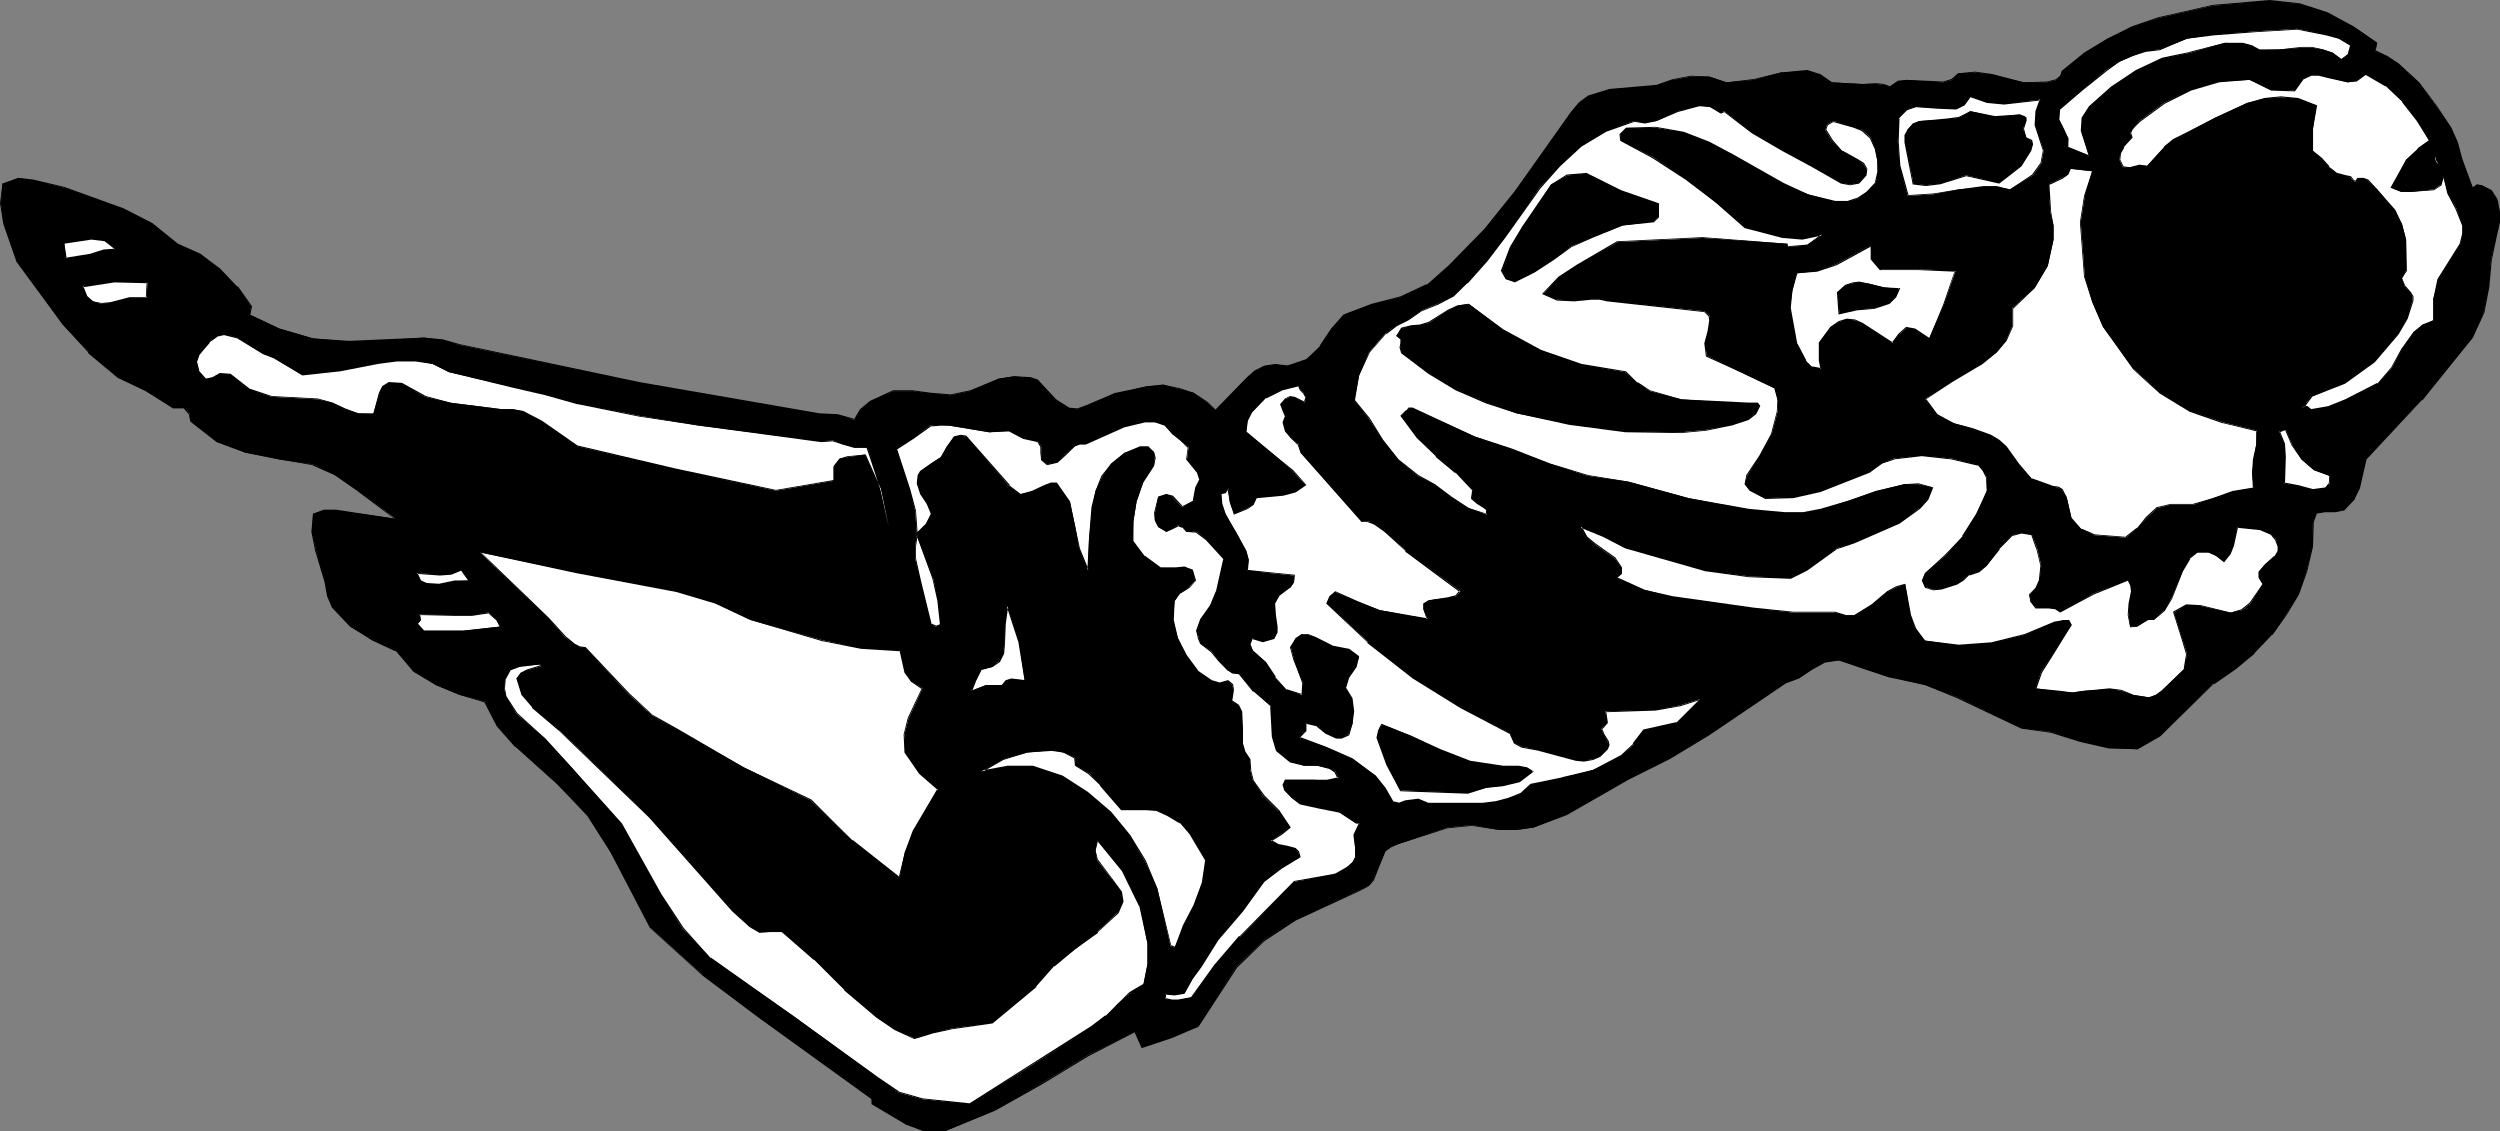
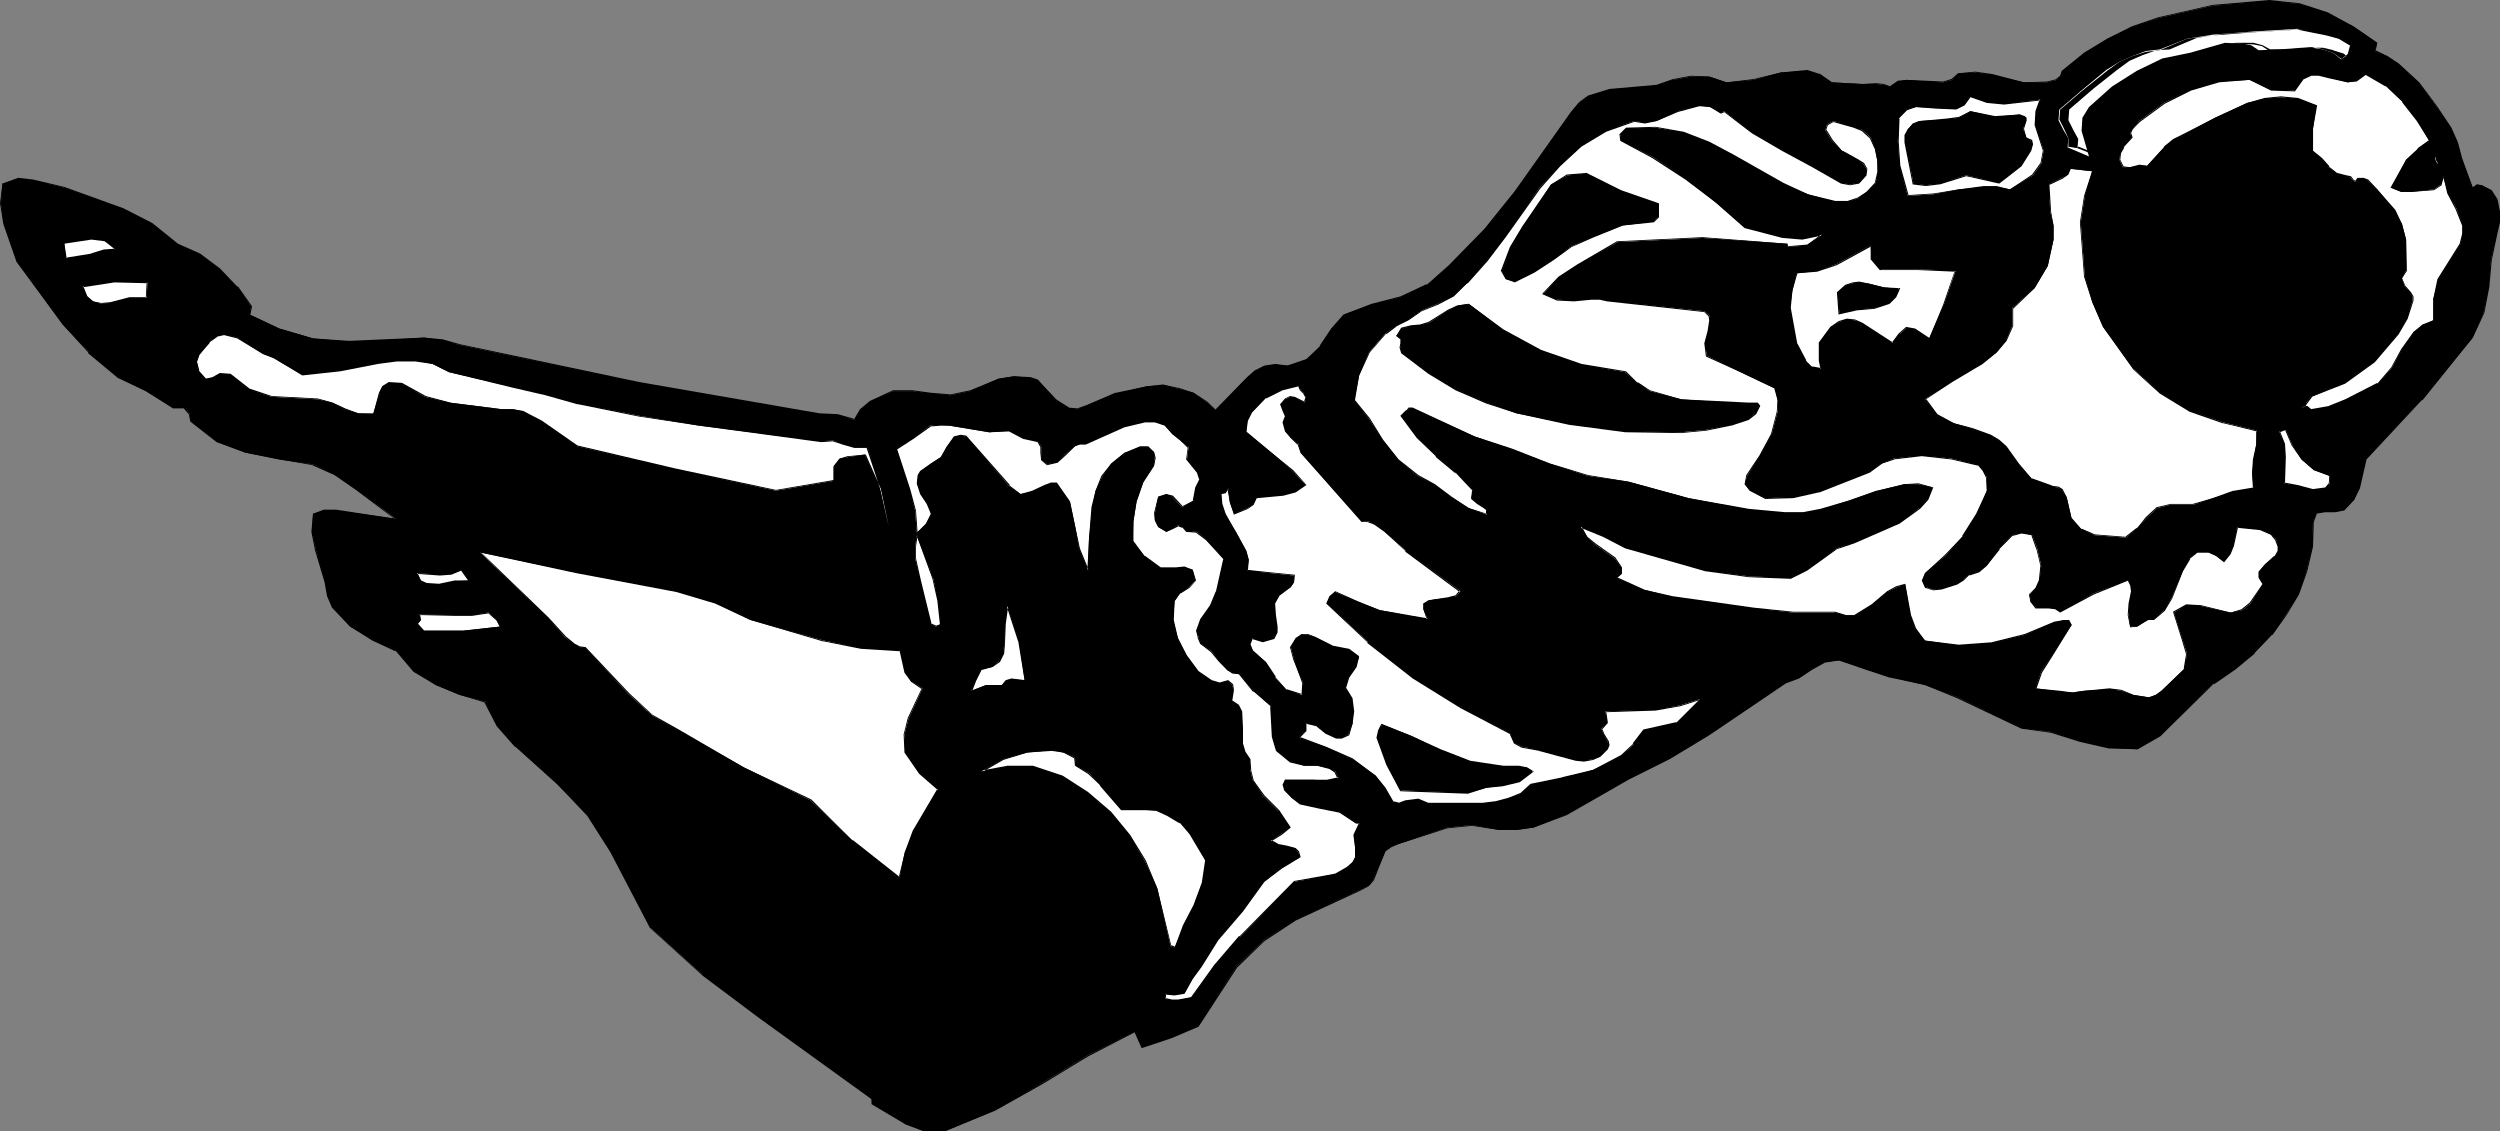
<svg xmlns="http://www.w3.org/2000/svg" xmlns:ns1="http://sodipodi.sourceforge.net/DTD/sodipodi-0.dtd" xmlns:ns2="http://www.inkscape.org/namespaces/inkscape" version="1.0" width="129.766mm" height="58.722mm" id="svg54" ns1:docname="Soccer - Goalie 01.wmf">
  <rect width="100%" height="100%" fill="#808080" stroke="none" />
  <ns1:namedview id="namedview54" pagecolor="#ffffff" bordercolor="#000000" borderopacity="0.25" ns2:showpageshadow="2" ns2:pageopacity="0.0" ns2:pagecheckerboard="0" ns2:deskcolor="#d1d1d1" ns2:document-units="mm" />
  <defs id="defs1">
    <pattern id="WMFhbasepattern" patternUnits="userSpaceOnUse" width="6" height="6" x="0" y="0" />
  </defs>
  <path style="fill:#000000;fill-opacity:1;fill-rule:evenodd;stroke:none" d="m 171.134,216.61 -0.162,-1.131 -21.978,-15.83 -11.15,-8.399 -10.181,-9.207 -7.757,-14.861 -4.525,-7.269 -6.141,-6.138 -8.08,-7.269 -3.555,-4.038 -2.424,-4.846 -5.01,-1.292 -4.686,-1.938 -4.202,-2.746 -3.555,-4.038 -4.525,-2.1 -4.525,-2.584 -3.394,-3.715 -0.97,-2.261 -0.485,-2.746 -1.939,-6.623 -0.646,-3.231 0.162,-3.554 2.101,-0.646 h 2.424 l 11.635,1.615 -7.595,-5.815 -4.202,-2.908 -4.363,-1.938 -6.626,-0.969 -6.464,-1.292 -5.818,-2.261 -5.01,-3.877 -0.323,-1.615 -0.97,-1.131 H 33.936 L 28.603,76.726 23.109,73.98 17.453,69.134 12.282,63.642 3.394,51.366 0.808,43.936 0.162,39.898 0.485,36.021 3.555,35.052 l 2.909,0.323 6.141,1.454 11.635,4.2 5.494,2.746 5.171,4.2 4.202,1.938 4.04,2.908 3.394,3.554 2.747,3.715 -0.323,1.615 5.818,2.746 6.626,1.938 7.11,0.646 7.272,-0.323 7.434,-0.485 3.394,0.485 3.555,0.969 35.229,7.43 35.39,6.138 3.555,0.162 3.232,0.969 1.293,-2.1 1.939,-1.454 4.363,-2.1 h 3.878 l 3.555,0.485 3.878,0.323 3.878,-0.808 5.494,-2.423 3.07,-0.485 3.232,0.323 1.454,0.485 1.131,1.131 2.424,2.584 2.424,1.777 1.778,0.162 1.778,-0.646 5.818,-2.423 6.141,-1.454 3.07,-0.162 2.909,0.646 3.07,0.808 2.747,1.938 1.616,1.454 6.141,-6.3 1.616,-1.292 1.778,-0.969 2.101,-0.323 2.424,0.162 3.878,-1.131 2.586,-2.746 2.262,-3.392 2.424,-2.746 5.333,-1.938 5.656,-1.454 5.333,-2.423 4.202,-3.877 7.11,-7.107 5.818,-7.269 11.15,-15.507 1.454,-1.938 1.778,-1.292 4.202,-1.292 9.211,-0.808 3.232,-1.131 3.555,-0.646 h 3.555 l 3.394,1.131 5.333,-0.485 5.333,-1.454 5.171,-0.323 2.424,0.808 2.424,1.454 5.818,0.323 h 2.909 l 1.454,0.162 1.293,0.485 1.454,-1.131 1.778,-0.323 3.555,0.323 3.555,0.162 1.778,-0.485 1.293,-1.292 3.232,-0.162 3.394,0.485 6.141,1.454 h 4.525 l 1.939,-0.485 0.646,-0.646 0.485,-1.131 4.363,-3.392 4.525,-2.908 4.848,-2.261 5.01,-1.777 10.666,-2.423 11.15,-0.969 5.979,0.646 5.333,1.777 5.171,2.584 4.686,3.231 -0.485,1.615 2.424,0.969 2.101,1.454 4.04,3.715 3.394,4.523 2.909,4.361 1.293,2.908 0.808,3.069 2.262,5.815 0.808,-0.646 0.97,0.162 1.778,0.969 1.131,1.938 0.485,2.261 v 2.1 l -0.485,2.1 -1.131,5.33 -0.485,5.33 -0.97,5.007 -2.101,4.846 -10.019,12.276 -10.989,11.63 -1.293,5.492 -0.97,2.423 -1.939,1.938 -1.778,0.485 h -2.101 l -1.616,0.162 -0.646,1.615 -0.162,5.007 -1.131,4.846 -1.616,4.361 -2.424,4.2 -2.747,3.877 -3.394,3.554 -3.878,3.069 -4.202,2.908 -6.787,6.784 -3.717,3.554 -4.363,2.584 -5.656,-0.323 -5.656,-1.292 -5.656,-1.777 -5.818,-0.808 -12.443,-5.977 -6.464,-2.423 -6.787,-1.615 -5.01,-1.615 -5.01,-1.615 -3.07,0.323 -2.424,1.454 -2.586,1.777 -2.586,0.808 -14.867,10.176 -7.918,4.684 -7.918,4.038 -12.12,6.946 -6.464,2.584 -3.394,0.485 h -3.394 l -5.333,-0.969 -4.848,0.485 -9.534,3.231 -1.454,0.485 -1.131,0.808 -1.131,2.746 -1.293,2.908 -0.808,1.131 -1.454,0.808 -13.09,5.977 -6.141,4.038 -5.333,5.169 -7.434,11.63 -5.494,2.261 -5.656,1.938 -1.293,-3.069 -9.373,4.684 -9.05,5.492 -9.05,5.169 -9.858,4.2 H 181.315 l -3.555,-1.454 z" id="path1" />
  <path style="fill:#000000;fill-opacity:1;fill-rule:evenodd;stroke:none" d="m 171.134,216.449 0.162,0.162 -0.162,-1.292 -22.139,-15.83 -11.15,-8.399 v 0.162 l -10.181,-9.207 h 0.162 l -7.757,-15.022 -4.525,-7.107 -6.302,-6.3 -8.08,-7.269 h 0.162 l -3.555,-4.038 -2.586,-4.684 -5.01,-1.454 -4.525,-1.938 -4.363,-2.746 h 0.162 l -3.717,-4.038 -4.525,-2.1 -4.363,-2.584 v 0 l -3.394,-3.554 v 0 l -0.97,-2.423 v 0.162 l -0.485,-2.746 v -0.162 l -2.101,-6.461 v 0 l -0.485,-3.231 0.162,-3.554 v 0.162 l 2.101,-0.646 h -0.162 2.424 l 11.958,1.777 -7.918,-6.3 -4.202,-2.908 -4.363,-1.777 -6.626,-1.131 -6.464,-1.292 v 0 l -5.656,-2.261 -5.171,-3.877 0.162,0.162 -0.485,-1.615 -0.97,-1.292 h -2.262 0.162 l -5.333,-3.231 -5.494,-2.746 -5.818,-4.846 v 0.162 l -5.01,-5.654 v 0 L 3.555,51.205 0.97,43.936 v 0 l -0.808,-4.038 0.485,-3.877 v 0.162 L 3.555,35.213 v 0 l 2.909,0.323 6.141,1.292 h -0.162 l 11.797,4.361 5.494,2.746 5.01,4.2 4.363,1.938 3.878,2.746 v 0 l 3.394,3.554 v 0 l 2.909,3.715 v 0 l -0.485,1.777 5.979,2.746 6.626,1.938 7.11,0.646 7.272,-0.323 7.434,-0.485 3.394,0.485 v 0 l 3.555,0.808 v 0 l 35.229,7.592 35.39,6.138 3.555,0.162 v 0 l 3.394,0.808 1.131,-1.938 v 0 l 1.939,-1.454 4.363,-2.261 v 0 h 3.878 l 3.555,0.646 3.878,0.162 4.04,-0.808 5.494,-2.261 h -0.162 l 3.07,-0.485 3.232,0.323 h -0.162 l 1.454,0.485 v 0 l 1.131,1.131 2.424,2.584 2.586,1.777 h 1.778 l 1.939,-0.485 5.656,-2.423 v 0 l 6.141,-1.454 3.07,-0.162 2.909,0.485 v 0 l 3.07,0.969 2.747,1.777 v 0 l 1.616,1.615 6.302,-6.461 v 0.162 l 1.454,-1.292 1.778,-0.969 v 0 l 2.101,-0.323 2.424,0.162 3.878,-1.131 2.747,-2.746 2.101,-3.392 v 0 l 2.424,-2.746 v 0 l 5.494,-1.938 5.656,-1.615 5.171,-2.261 4.202,-4.038 7.11,-6.946 v 0 l 5.979,-7.43 11.15,-15.507 1.454,-1.938 h -0.162 l 1.778,-1.131 4.202,-1.292 v 0 l 9.211,-0.808 3.394,-1.292 h -0.162 l 3.555,-0.646 3.555,0.162 h -0.162 l 3.555,1.131 5.333,-0.646 5.333,-1.292 5.171,-0.323 v 0 l 2.424,0.808 2.262,1.454 5.979,0.323 2.909,-0.162 1.454,0.162 h -0.162 l 1.454,0.646 1.616,-1.131 h -0.162 l 1.778,-0.323 3.555,0.323 h 3.555 l 1.778,-0.485 1.293,-1.131 v 0 l 3.232,-0.323 3.394,0.646 6.141,1.454 4.525,-0.162 1.939,-0.485 0.808,-0.646 0.485,-1.131 -0.162,0.162 4.363,-3.392 4.525,-2.908 4.848,-2.261 5.01,-1.938 v 0 l 10.666,-2.423 11.15,-0.808 5.979,0.485 h -0.162 l 5.494,1.938 5.171,2.584 4.525,3.231 V 8.399 l -0.323,1.615 2.262,1.131 2.262,1.454 v 0 l 4.04,3.715 v 0 l 3.394,4.361 2.747,4.523 1.293,2.908 v -0.162 l 0.808,3.069 v 0.162 l 2.262,5.977 1.131,-0.808 h -0.162 l 0.97,0.162 v 0 l 1.778,0.969 v 0 l 0.97,1.777 v 0 l 0.485,2.261 v 2.1 l -0.485,2.1 -0.97,5.33 -0.646,5.33 -0.808,5.007 v 0 l -2.262,4.684 -10.019,12.438 h 0.162 l -11.15,11.63 -1.293,5.492 v 0 l -0.97,2.423 v 0 l -1.939,1.938 0.162,-0.162 -1.778,0.485 h -2.101 l -1.778,0.162 -0.485,1.777 -0.323,5.007 -0.97,4.846 v 0 l -1.778,4.361 -2.262,4.2 -2.909,3.715 h 0.162 l -3.555,3.554 v 0 l -3.717,3.069 -4.202,2.908 v 0.162 l -6.787,6.623 -3.717,3.554 v 0 l -4.363,2.584 v 0 l -5.656,-0.323 -5.656,-1.292 v 0 l -5.494,-1.615 h -0.162 l -5.818,-0.969 v 0 l 5.818,1.131 v 0 l 5.656,1.777 v 0 l 5.656,1.292 5.656,0.162 4.525,-2.584 3.555,-3.554 6.949,-6.784 v 0.162 l 4.202,-2.908 3.717,-3.069 v -0.162 l 3.394,-3.554 h 0.162 l 2.747,-3.877 2.424,-4.038 1.616,-4.523 v 0 l 1.131,-4.846 0.162,-5.007 v 0.162 l 0.646,-1.777 -0.162,0.162 1.616,-0.323 h 2.101 l 1.778,-0.323 1.939,-2.1 1.131,-2.261 1.293,-5.654 -0.162,0.162 10.989,-11.792 h 0.162 l 9.858,-12.276 2.262,-4.846 0.97,-5.007 0.485,-5.33 1.131,-5.33 0.485,-2.1 v -2.1 l -0.485,-2.423 -1.131,-1.777 -1.939,-0.969 -0.97,-0.162 -0.97,0.646 h 0.162 l -2.101,-5.815 v 0 l -0.808,-3.069 v 0 l -1.293,-2.908 -2.909,-4.361 -3.394,-4.523 -4.04,-3.715 v 0 l -2.262,-1.454 -2.262,-1.131 v 0.162 l 0.323,-1.615 -4.686,-3.231 -5.01,-2.746 L 451.187,0.646 445.207,0 434.057,0.969 423.392,3.392 v 0 l -5.171,1.777 -4.848,2.423 -4.525,2.746 -4.363,3.554 -0.323,0.969 v 0 l -0.808,0.646 h 0.162 l -1.939,0.485 -4.525,0.162 -6.141,-1.615 -3.394,-0.485 -3.394,0.323 -1.293,1.131 v 0 l -1.616,0.485 v 0 l -3.555,-0.162 -3.555,-0.162 -1.778,0.162 -1.616,1.131 h 0.162 l -1.293,-0.485 -1.454,-0.162 -2.909,0.162 -5.818,-0.323 v 0 l -2.262,-1.615 -2.586,-0.808 -5.171,0.485 -5.333,1.292 -5.333,0.646 v 0 l -3.394,-1.131 -3.555,-0.162 -3.555,0.646 v 0 l -3.232,1.131 v 0 l -9.211,0.808 -4.202,1.292 -1.778,1.292 -1.616,1.938 -10.989,15.507 -5.979,7.43 v 0 l -6.949,7.107 -4.363,3.877 v -0.162 l -5.171,2.423 -5.656,1.454 -5.494,2.1 -2.424,2.746 v 0 l -2.262,3.392 h 0.162 l -2.747,2.584 v 0 l -3.717,1.292 v 0 l -2.424,-0.323 -2.101,0.323 -1.939,0.969 -1.454,1.292 v 0 l -6.302,6.461 h 0.162 l -1.616,-1.615 -2.747,-1.777 -2.909,-0.969 h -0.162 l -2.909,-0.646 -3.07,0.323 -6.141,1.292 h -0.162 l -5.656,2.423 -1.778,0.646 v 0 l -1.778,-0.162 h 0.162 l -2.586,-1.615 v 0 l -2.424,-2.584 -1.131,-1.292 -1.454,-0.485 -3.232,-0.162 -3.07,0.485 -5.494,2.261 v 0 l -3.878,0.808 -3.878,-0.323 -3.555,-0.485 h -3.878 l -4.525,2.1 -1.939,1.615 -1.131,1.938 h 0.162 l -3.394,-0.969 -3.555,-0.162 -35.39,-6.138 -35.229,-7.43 v 0 l -3.394,-0.969 h -0.162 l -3.394,-0.323 -7.434,0.323 -7.272,0.323 -7.11,-0.485 v 0 l -6.626,-1.938 -5.818,-2.746 h 0.162 L 49.45,60.089 46.702,56.212 H 46.541 L 43.147,52.658 39.269,49.751 34.906,47.813 29.896,43.774 24.24,40.867 12.605,36.667 v 0 L 6.464,35.213 3.555,34.89 0.485,36.021 0,39.898 l 0.646,4.038 2.586,7.43 9.05,12.276 v 0 l 5.01,5.492 v 0.162 l 5.818,4.846 5.494,2.584 5.333,3.392 h 2.262 -0.162 l 0.97,1.131 v -0.162 l 0.323,1.615 5.171,4.038 5.656,2.1 h 0.162 l 6.464,1.292 6.626,1.131 h -0.162 l 4.363,1.938 4.202,2.908 7.757,5.815 v -0.162 L 65.933,99.986 h -2.424 l -2.101,0.808 -0.323,3.554 0.646,3.231 v 0.162 l 1.939,6.461 v 0 l 0.485,2.746 0.97,2.261 3.555,3.715 4.363,2.746 4.525,2.1 v -0.162 l 3.555,4.2 4.363,2.584 4.686,1.938 4.848,1.454 v 0 l 2.424,4.684 3.555,4.038 h 0.162 l 8.08,7.269 5.979,6.3 v 0 l 4.525,7.107 7.757,14.861 10.342,9.369 v 0 l 10.989,8.238 22.139,15.991 v -0.162 1.131 z" id="path2" />
  <path style="fill:#000000;fill-opacity:1;fill-rule:evenodd;stroke:none" d="m 396.566,142.63 -12.443,-5.815 -6.302,-2.584 h -0.162 l -6.787,-1.615 v 0 l -4.848,-1.615 -5.171,-1.615 -3.07,0.323 -2.424,1.454 -2.586,1.777 -2.586,0.808 -15.029,10.338 -7.757,4.523 -8.08,4.038 -12.12,7.107 -6.302,2.423 v 0 l -3.394,0.485 h -3.394 l -5.333,-0.808 -4.848,0.485 -9.534,3.069 -1.454,0.485 -1.293,0.969 -1.131,2.746 -1.131,2.908 -0.97,1.131 v 0 l -1.293,0.808 -13.09,5.815 -6.141,4.2 -5.333,5.169 -7.595,11.63 v -0.162 l -5.333,2.261 -5.656,1.938 0.162,0.162 -1.293,-3.231 -9.534,4.846 -9.05,5.492 -9.211,5.007 -9.696,4.2 v 0 H 181.315 v 0 l -3.394,-1.454 -6.787,-3.877 -0.162,0.162 6.787,4.038 3.555,1.292 h 4.04 l 9.858,-4.038 9.211,-5.169 9.05,-5.492 9.373,-4.846 h -0.323 l 1.454,3.231 5.818,-1.938 5.333,-2.261 7.595,-11.63 v 0 l 5.333,-5.169 v 0 l 6.141,-4.038 12.928,-5.977 1.454,-0.808 0.97,-1.131 1.131,-2.908 1.131,-2.746 v 0 l 1.131,-0.808 1.454,-0.646 9.534,-3.069 v 0 l 4.848,-0.485 5.333,0.808 h 3.394 l 3.394,-0.485 6.464,-2.423 12.12,-6.946 8.08,-4.038 7.757,-4.684 15.029,-10.176 2.586,-0.969 2.424,-1.615 2.586,-1.454 h -0.162 l 3.07,-0.485 h -0.162 l 5.171,1.777 4.848,1.615 h 0.162 l 6.787,1.454 v 0 l 6.302,2.584 12.605,5.977 5.818,0.808 z" id="path3" />
-   <path style="fill:#ffffff;fill-opacity:1;fill-rule:evenodd;stroke:none" d="m 172.427,211.603 -16.322,-11.953 -16.645,-11.63 -5.494,-5.815 -4.363,-6.623 -7.757,-14.053 -9.858,-11.145 -5.01,-5.492 -5.656,-4.846 -1.939,-3.231 -0.485,-1.777 0.162,-1.938 0.97,-1.615 1.939,-0.808 4.04,-0.323 0.162,0.323 -2.747,0.808 -1.293,0.646 -0.808,0.969 1.131,3.231 2.101,2.423 5.171,4.523 17.614,16.961 16.322,18.414 3.394,3.069 1.939,1.131 2.101,-0.162 h 2.424 l 6.141,5.492 5.979,5.977 6.464,5.492 3.555,2.261 3.717,1.777 3.717,-1.131 3.717,-0.808 7.757,-1.131 8.565,-7.107 3.555,-4.038 4.202,-3.231 4.363,-3.392 4.04,-3.877 0.97,-2.1 -0.323,-1.938 -2.262,-3.069 -2.424,-3.069 -0.323,-1.938 0.323,-1.938 5.01,5.977 3.394,6.784 1.454,7.43 v 4.038 l -0.808,4.038 -2.586,1.615 -2.424,2.1 -2.262,2.423 -2.747,2.1 -11.958,7.592 -12.12,7.592 -9.211,-0.969 -4.686,-1.292 z" id="path4" />
  <path style="fill:#000000;fill-opacity:1;fill-rule:evenodd;stroke:none" d="m 172.427,211.441 -16.322,-11.792 -16.645,-11.792 v 0.162 l -5.333,-5.977 v 0 l -4.363,-6.623 -7.757,-13.891 -10.019,-11.145 -5.01,-5.492 -5.494,-5.007 v 0 l -2.101,-3.231 v 0.162 l -0.323,-1.777 0.162,-1.938 v 0.162 l 0.97,-1.777 v 0 l 1.778,-0.646 v 0 l 4.04,-0.485 h -0.162 l 0.162,0.323 v -0.162 l -2.586,0.808 -1.293,0.646 -0.808,1.131 0.97,3.231 2.101,2.423 v 0.162 l 5.333,4.523 v 0 l 17.614,16.961 16.322,18.414 3.394,3.069 1.939,1.131 2.101,-0.162 h 2.424 -0.162 l 6.302,5.492 v -0.162 l 5.979,5.977 v 0.162 l 6.302,5.33 3.555,2.423 3.878,1.777 3.717,-1.131 v 0 l 3.717,-0.808 7.918,-1.131 8.565,-7.107 v -0.162 l 3.555,-4.038 v 0.162 l 4.04,-3.392 4.525,-3.231 v -0.162 l 4.04,-3.715 0.97,-2.261 -0.323,-1.938 -2.262,-3.069 -2.424,-3.231 v 0.162 l -0.485,-1.938 0.485,-1.938 h -0.162 l 4.848,5.977 3.394,6.946 v -0.162 l 1.616,7.43 v 4.038 l -0.808,4.038 v -0.162 l -2.747,1.615 -2.262,2.261 -2.424,2.423 v -0.162 l -2.747,2.1 -11.958,7.592 -11.958,7.592 v 0 l -9.211,-0.969 v 0 l -4.525,-1.292 -4.04,-2.746 -0.162,0.323 4.04,2.584 4.525,1.292 h 0.162 l 9.211,1.131 12.12,-7.753 11.958,-7.43 2.747,-2.1 v 0 l 2.262,-2.423 2.424,-2.261 v 0.162 l 2.747,-1.777 0.808,-4.038 v -4.038 l -1.454,-7.43 -3.394,-6.946 -5.171,-6.138 -0.485,2.261 0.485,1.938 2.424,3.069 2.101,3.231 v -0.162 l 0.323,1.938 v -0.162 l -0.97,2.261 h 0.162 l -4.04,3.877 v -0.162 l -4.525,3.392 -4.04,3.231 -3.555,4.038 v 0 l -8.565,7.107 v 0 l -7.757,1.292 -3.717,0.646 h -0.162 l -3.717,1.292 h 0.162 l -3.717,-1.938 -3.555,-2.261 -6.302,-5.492 v 0.162 l -5.979,-6.138 v 0 l -6.302,-5.492 h -2.424 l -2.101,0.162 v 0 l -1.778,-0.969 v 0 l -3.394,-3.069 -16.322,-18.414 -17.776,-16.961 v -0.162 l -5.171,-4.523 h 0.162 l -2.101,-2.423 -1.131,-3.069 v 0.162 l 0.808,-1.131 v 0.162 l 1.293,-0.808 2.586,-0.808 -0.162,-0.485 -4.04,0.323 -1.939,0.808 -1.131,1.777 v 1.938 l 0.323,1.777 2.101,3.231 5.656,5.007 4.848,5.492 10.019,11.145 h -0.162 l 7.757,13.891 4.525,6.623 v 0 l 5.333,5.977 16.645,11.63 16.322,11.953 z" id="path5" />
  <path style="fill:#ffffff;fill-opacity:1;fill-rule:evenodd;stroke:none" d="m 228.502,195.934 0.162,-0.969 1.778,0.162 1.939,-0.323 1.616,-2.908 1.616,-2.261 3.232,-5.33 4.848,-5.492 4.202,-5.815 3.394,-2.584 3.717,-2.261 -0.323,-0.969 -0.646,-0.808 -1.616,-0.323 -1.778,-0.323 -1.293,-0.808 1.939,-1.292 1.778,-1.292 -2.262,-3.231 -2.909,-2.908 -2.101,-3.069 -0.485,-1.938 -0.162,-2.261 -0.97,-1.292 -0.485,-1.615 v -3.231 l -0.162,-3.231 -0.646,-1.131 -1.293,-0.969 0.323,-2.1 -0.162,-0.969 -0.808,-0.808 -1.778,0.485 -1.454,-0.485 -2.586,-1.777 -2.424,-3.231 -1.616,-3.392 -0.97,-3.554 0.323,-3.715 1.131,-1.615 1.778,-1.131 1.131,-1.292 -0.485,-2.1 -1.616,-0.485 -1.616,0.162 h -3.07 l -3.07,-2.261 -2.424,-2.908 0.162,-4.038 0.646,-4.038 1.293,-3.715 2.101,-3.231 0.162,-1.454 -0.162,-1.131 -1.293,-0.969 h -1.454 l -3.07,1.131 -2.586,2.1 -1.778,2.584 -1.293,2.746 -0.646,3.231 -0.646,6.3 -0.162,6.138 -1.778,-4.361 -0.808,-4.523 -0.97,-4.523 -2.586,-3.715 h -1.131 l -1.293,0.485 -2.424,1.131 -2.262,0.485 -2.262,-1.615 -8.403,-9.692 -1.131,-0.162 -1.293,0.323 -1.454,1.938 -0.97,1.938 -2.101,1.292 -1.939,1.454 -0.485,0.969 -0.323,1.454 0.808,2.1 1.293,1.938 0.808,1.938 -1.131,2.1 -1.778,1.615 -0.323,-4.361 -1.131,-4.038 -2.586,-8.076 3.232,-2.1 3.394,-2.423 2.101,-0.162 1.778,0.162 3.878,0.646 3.878,0.646 3.878,-0.323 2.747,1.454 2.909,0.646 0.646,0.969 v 1.292 1.292 l 1.131,0.969 2.101,-0.485 1.616,-1.615 1.778,-1.454 0.808,-0.485 h 1.293 l 7.595,-3.392 4.04,-0.969 h 1.939 l 1.939,0.646 1.454,1.777 1.616,1.292 1.616,1.292 -0.323,2.423 2.101,2.584 0.485,1.454 -0.808,1.454 -0.485,2.584 -2.262,1.292 -1.939,-2.1 -1.131,-0.485 -1.616,0.646 -0.646,3.069 v 1.454 l 0.646,1.292 1.616,0.969 1.131,-0.646 1.131,-0.646 0.808,0.323 0.97,0.808 1.939,0.162 1.778,1.454 3.555,3.877 -1.454,6.461 -1.131,2.746 -1.939,2.584 -0.808,2.261 0.323,1.292 0.485,1.292 2.101,1.454 1.454,1.938 1.616,1.777 0.97,0.485 1.454,0.323 2.747,3.231 3.394,3.069 0.323,5.977 0.808,2.746 2.747,2.1 2.586,0.808 h 2.586 l 2.424,0.485 1.131,0.646 0.646,1.292 -2.262,0.485 -2.747,-0.162 h -5.494 l -0.323,0.969 0.323,1.131 1.293,1.454 1.616,1.131 3.717,0.808 4.04,0.808 3.232,2.261 h 0.808 l -1.131,2.261 0.162,2.423 v 2.1 l -0.485,0.808 -1.131,1.131 -2.262,1.292 -2.586,0.485 -5.494,0.969 -10.666,10.822 -4.848,5.654 -4.525,6.138 -2.747,0.646 h -1.131 z" id="path6" />
  <path style="fill:#000000;fill-opacity:1;fill-rule:evenodd;stroke:none" d="m 228.502,195.773 0.162,0.162 0.162,-0.969 -0.162,0.162 1.778,0.162 1.939,-0.323 1.616,-2.908 1.778,-2.423 3.232,-5.169 4.848,-5.654 4.202,-5.815 v 0 l 3.394,-2.584 3.717,-2.261 -0.323,-1.131 -0.646,-0.646 -1.778,-0.485 -1.778,-0.323 h 0.162 l -1.454,-0.808 v 0.323 l 2.101,-1.292 1.778,-1.454 -2.262,-3.392 -2.909,-2.908 v 0 l -2.101,-2.908 v 0 l -0.485,-1.938 -0.162,-2.261 -0.97,-1.454 -0.485,-1.615 v 0.162 -3.231 l -0.162,-3.231 -0.646,-1.292 -1.454,-0.969 0.162,0.162 0.323,-2.1 -0.162,-1.131 -0.97,-0.808 -1.778,0.485 h 0.162 l -1.616,-0.485 -2.586,-1.777 v 0 l -2.262,-3.069 -1.778,-3.392 v 0 l -0.808,-3.554 0.162,-3.715 v 0 l 1.131,-1.615 v 0.162 l 1.778,-1.131 1.293,-1.454 -0.646,-2.1 -1.616,-0.646 -1.616,0.162 h -3.07 v 0 l -3.07,-2.261 v 0.162 l -2.262,-3.069 v 0.162 -4.038 l 0.646,-4.038 v 0.162 l 1.293,-3.715 2.101,-3.231 0.323,-1.615 -0.323,-1.131 -1.131,-1.131 h -1.616 l -3.07,1.292 -2.586,2.1 -1.939,2.423 -1.131,2.908 v 0 l -0.808,3.231 -0.485,6.3 -0.323,6.138 h 0.323 l -1.778,-4.361 v 0 l -0.97,-4.523 -0.97,-4.684 -2.586,-3.715 h -1.131 l -1.293,0.485 -2.424,1.131 v 0 l -2.262,0.646 v 0 l -2.262,-1.777 h 0.162 l -8.565,-9.692 -1.131,-0.162 -1.293,0.323 -1.454,2.1 -1.131,1.938 v 0 l -1.939,1.292 -2.101,1.454 -0.485,0.808 -0.162,1.615 0.646,2.1 1.293,1.938 0.808,1.938 v 0 l -0.97,1.938 v 0 l -1.778,1.777 h 0.162 l -0.323,-4.361 -1.131,-4.2 -2.586,-7.915 v 0.162 l 3.232,-2.1 3.394,-2.423 h -0.162 l 2.101,-0.162 h 1.778 l 3.878,0.646 3.878,0.646 3.878,-0.162 v 0 l 2.747,1.454 2.909,0.646 -0.162,-0.162 0.646,1.131 v -0.162 1.292 l 0.162,1.454 1.131,0.969 2.101,-0.485 1.778,-1.615 1.616,-1.615 v 0 l 0.97,-0.323 h -0.162 1.293 l 7.595,-3.392 v 0 l 4.04,-0.969 h 1.939 v 0 l 1.939,0.646 -0.162,-0.162 1.616,1.777 1.616,1.292 v 0 l 1.454,1.454 v -0.162 l -0.323,2.423 2.101,2.584 0.485,1.454 v -0.162 l -0.808,1.615 -0.485,2.584 h 0.162 l -2.262,1.131 h 0.162 l -1.939,-2.1 -1.293,-0.323 -1.616,0.485 -0.808,3.231 0.162,1.454 0.646,1.292 1.616,0.969 1.131,-0.485 1.293,-0.646 h -0.162 l 0.808,0.323 v -0.162 l 0.808,0.969 2.101,0.162 h -0.162 l 1.939,1.454 v 0 l 3.555,3.877 -0.162,-0.162 -1.454,6.461 v -0.162 l -1.131,2.746 -1.939,2.746 -0.808,2.261 0.323,1.292 v 0.162 l 0.485,1.131 2.101,1.615 v 0 l 1.616,1.938 v 0 l 1.616,1.615 0.97,0.646 1.454,0.162 h -0.162 l 2.747,3.392 h 0.162 l 3.394,2.908 h -0.162 l 0.323,5.977 0.808,2.746 2.747,2.261 2.747,0.646 h 2.586 l 2.424,0.646 v 0 l 0.97,0.646 v 0 l 0.646,1.292 0.162,-0.323 -2.262,0.485 h -2.747 -5.494 l -0.485,0.969 0.323,1.131 1.454,1.454 1.616,1.292 3.717,0.808 4.04,0.808 v 0 l 3.232,2.1 h 0.808 l -0.162,-0.162 -1.131,2.423 0.323,2.423 v 2.1 -0.162 l -0.485,0.969 v 0 l -1.131,0.969 v 0 l -2.262,1.292 v 0 l -2.586,0.485 -5.494,0.969 -10.666,10.822 h -0.162 l -4.848,5.654 -4.525,6.3 h 0.162 l -2.747,0.485 h -1.131 l -1.454,-0.323 -0.162,0.162 1.616,0.485 h 1.131 l 2.747,-0.646 4.686,-6.3 4.848,-5.654 h -0.162 l 10.827,-10.822 h -0.162 l 5.494,-0.808 2.747,-0.485 2.101,-1.292 1.293,-1.131 0.485,-0.969 v -2.1 l -0.162,-2.423 v 0 l 1.131,-2.423 h -0.97 v 0 l -3.232,-2.261 -4.04,-0.808 -3.717,-0.808 v 0 l -1.454,-1.131 v 0.162 l -1.293,-1.615 -0.323,-0.969 v 0 l 0.323,-0.808 h -0.162 5.494 l 2.747,0.162 2.424,-0.485 -0.808,-1.454 -0.97,-0.808 -2.586,-0.485 h -2.586 v 0 l -2.586,-0.808 -2.747,-2.1 h 0.162 l -0.808,-2.584 v 0 l -0.323,-5.977 -3.394,-3.069 v 0 l -2.909,-3.392 -1.454,-0.323 h 0.162 l -1.131,-0.485 v 0 l -1.454,-1.615 v 0 l -1.616,-1.938 -2.101,-1.615 h 0.162 l -0.646,-1.131 v 0 l -0.162,-1.292 v 0.162 l 0.808,-2.423 1.939,-2.584 1.131,-2.746 v 0 l 1.454,-6.461 -3.555,-3.877 v 0 l -1.939,-1.454 -1.939,-0.323 v 0 l -0.808,-0.808 -0.97,-0.162 -1.293,0.485 -0.97,0.646 v 0 l -1.454,-0.969 v 0 l -0.646,-1.131 v 0 l -0.162,-1.454 0.808,-3.069 v 0.162 l 1.454,-0.646 v 0 l 1.131,0.485 v -0.162 l 1.939,2.1 2.424,-1.131 0.485,-2.746 v 0.162 l 0.808,-1.615 -0.485,-1.454 -2.262,-2.746 v 0.162 l 0.323,-2.423 -1.454,-1.454 v 0 l -1.616,-1.292 v 0 l -1.454,-1.777 -2.101,-0.646 h -1.939 l -4.04,0.969 h -0.162 l -7.434,3.392 v 0 h -1.293 l -0.97,0.485 -1.616,1.615 -1.778,1.615 v -0.162 l -1.939,0.646 v 0 l -0.97,-0.969 v 0 l -0.162,-1.292 v -1.292 l -0.646,-1.131 -2.909,-0.646 v 0 l -2.747,-1.454 -3.878,0.323 -3.878,-0.646 -3.878,-0.646 -1.778,-0.162 -2.101,0.323 -3.394,2.261 -3.394,2.261 2.586,8.076 1.293,4.038 v 0 l 0.323,4.684 1.939,-1.938 1.131,-2.1 -0.808,-2.1 -1.293,-1.938 -0.808,-2.1 v 0.162 l 0.323,-1.454 v 0 l 0.485,-0.808 h -0.162 l 1.939,-1.454 2.101,-1.292 1.131,-1.938 1.454,-1.938 v 0 l 1.131,-0.323 v 0 h 1.131 -0.162 l 8.565,9.692 2.262,1.777 2.424,-0.485 2.262,-1.131 1.293,-0.485 v 0 h 1.131 l -0.162,-0.162 2.586,3.715 v 0 l 0.97,4.523 0.97,4.684 1.939,4.846 0.162,-6.784 0.646,-6.3 0.646,-3.231 v 0.162 l 1.131,-2.908 1.939,-2.423 h -0.162 l 2.747,-2.1 2.909,-1.131 v 0 h 1.454 v 0 l 1.131,0.969 V 88.679 l 0.323,1.292 v -0.162 l -0.323,1.454 v 0 l -2.101,3.231 -1.293,3.715 v 0 l -0.646,4.038 -0.162,4.038 2.424,3.069 3.07,2.261 h 3.232 l 1.616,-0.162 v 0 l 1.454,0.485 v -0.162 l 0.646,2.261 v -0.162 l -1.131,1.292 v 0 l -1.939,0.969 -1.131,1.777 -0.323,3.715 0.97,3.554 1.616,3.554 2.424,3.069 2.586,1.938 1.616,0.485 1.778,-0.485 h -0.162 l 0.97,0.646 v 0 0.969 l -0.323,2.1 1.293,0.969 v 0 l 0.646,1.292 v -0.162 l 0.162,3.231 v 3.231 l 0.485,1.615 0.97,1.454 v -0.162 l 0.323,2.261 0.485,2.1 2.101,2.908 2.909,2.908 h -0.162 l 2.262,3.231 v -0.162 l -1.616,1.454 -2.101,1.292 1.454,0.969 1.778,0.323 1.616,0.323 v 0 l 0.646,0.646 v 0 l 0.162,0.969 0.162,-0.162 -3.717,2.261 -3.394,2.584 -4.363,5.977 -4.848,5.492 -3.232,5.169 -1.616,2.423 -1.616,2.746 h 0.162 l -1.939,0.323 -1.778,-0.162 -0.323,1.131 z" id="path7" />
  <path style="fill:#ffffff;fill-opacity:1;fill-rule:evenodd;stroke:none" d="m 229.633,185.597 -2.586,-11.307 -2.424,-5.33 -3.07,-5.169 -3.717,-4.523 -4.525,-3.715 -5.01,-3.231 -5.656,-1.938 h -5.01 l -5.171,0.969 4.363,-2.423 4.686,-1.292 4.848,-0.485 2.262,0.485 2.262,0.969 0.162,1.615 2.586,1.454 2.262,2.423 4.04,4.684 h 4.848 l 2.262,0.162 2.101,0.969 2.424,1.454 1.939,2.261 3.07,5.169 -0.646,4.361 -1.616,4.361 -2.101,4.2 -1.778,4.2 z" id="path8" />
  <path style="fill:#000000;fill-opacity:1;fill-rule:evenodd;stroke:none" d="m 229.795,185.435 v 0.162 l -2.747,-11.307 v 0 l -2.262,-5.492 -3.07,-5.007 -3.717,-4.523 -4.525,-3.877 -5.01,-3.231 -5.818,-1.938 h -5.01 l -5.171,0.969 0.162,0.323 4.202,-2.423 4.686,-1.454 v 0 l 4.848,-0.323 2.262,0.323 v 0 l 2.101,1.131 v -0.162 l 0.162,1.615 2.586,1.615 v 0 l 2.424,2.261 h -0.162 l 4.202,4.846 h 4.848 l 2.262,0.162 h -0.162 l 2.101,0.969 2.424,1.454 v -0.162 l 1.939,2.261 v 0 l 3.07,5.169 v 0 l -0.646,4.361 v 0 l -1.616,4.361 -2.101,4.038 -1.616,4.361 0.162,-0.162 -0.808,-0.323 -0.162,0.162 0.97,0.485 1.778,-4.361 2.101,-4.2 1.616,-4.361 0.646,-4.361 -3.07,-5.33 -2.101,-2.261 -2.424,-1.454 -2.101,-0.969 -2.262,-0.162 h -4.848 l 0.162,0.162 -4.04,-4.846 h -0.162 l -2.262,-2.261 -2.586,-1.615 0.162,0.162 -0.323,-1.615 -2.262,-1.131 -2.262,-0.485 -4.848,0.485 -4.848,1.454 -4.848,2.746 5.818,-1.131 h 5.01 v 0 l 5.656,1.938 5.01,3.231 4.525,3.715 -0.162,-0.162 3.717,4.523 3.232,5.169 2.262,5.492 v -0.162 l 2.747,11.307 z" id="path9" />
  <path style="fill:#ffffff;fill-opacity:1;fill-rule:evenodd;stroke:none" d="m 159.014,157.006 -13.09,-6.461 -12.928,-7.269 -5.01,-2.908 -4.686,-4.2 -8.565,-9.207 h -0.97 l -0.97,-0.485 -1.939,-1.454 -3.394,-3.877 -13.251,-12.761 18.746,3.877 19.715,3.715 7.595,2.261 6.949,3.392 14.382,4.038 7.272,1.454 7.757,0.485 0.97,4.2 1.131,1.777 2.262,1.454 -2.747,5.977 -0.808,3.069 0.162,3.554 2.747,4.038 3.717,3.231 -4.848,8.238 -1.778,4.361 -0.97,4.684 -9.211,-7.269 z" id="path10" />
  <path style="fill:#000000;fill-opacity:1;fill-rule:evenodd;stroke:none" d="m 159.176,156.844 -13.251,-6.3 -12.766,-7.43 -5.171,-2.908 v 0 l -4.525,-4.2 -8.565,-9.046 -1.131,-0.162 v 0 l -0.97,-0.485 -1.778,-1.454 v 0 l -3.394,-3.715 -13.413,-12.922 v 0.162 l 18.746,4.038 19.715,3.715 v 0 l 7.595,2.261 6.949,3.231 14.221,4.2 h 0.162 l 7.272,1.454 7.757,0.485 -0.162,-0.162 0.97,4.361 1.293,1.777 2.101,1.454 v -0.162 l -2.747,5.815 -0.808,3.231 0.162,3.554 2.909,4.2 3.717,3.231 -0.162,-0.323 -4.848,8.238 -1.616,4.361 v 0.162 l -1.131,4.684 0.162,-0.162 -9.211,-7.269 v 0.162 l -8.08,-8.076 -0.162,0.162 8.08,7.915 v 0.162 l 9.373,7.269 1.131,-4.846 v 0 l 1.778,-4.361 4.848,-8.238 -3.717,-3.231 v 0 l -2.747,-4.2 v 0.162 l -0.323,-3.554 0.808,-3.069 v 0 l 2.747,-5.977 -2.101,-1.454 v 0 l -1.131,-1.777 v 0 l -0.97,-4.361 -7.918,-0.485 -7.272,-1.292 v 0 l -14.382,-4.2 -6.787,-3.392 -7.595,-2.261 h -0.162 l -19.715,-3.715 -19.069,-4.038 13.574,13.245 3.394,3.715 v 0 l 1.778,1.615 1.131,0.323 0.97,0.162 v 0 l 8.565,9.046 4.686,4.2 5.01,3.069 12.928,7.269 13.09,6.3 v 0 z" id="path11" />
  <path style="fill:#ffffff;fill-opacity:1;fill-rule:evenodd;stroke:none" d="m 278.275,156.844 -2.586,0.323 -1.131,0.485 -1.293,-0.323 -1.454,-2.746 -1.939,-2.423 -4.525,-3.231 -5.333,-2.423 -5.171,-1.777 1.293,-1.292 v -1.615 l 2.262,0.646 1.616,1.292 2.101,0.969 h 1.131 l 1.293,-0.646 0.808,-2.1 0.162,-2.423 -0.323,-2.423 -1.293,-2.1 0.646,-2.1 1.454,-2.1 0.646,-1.938 -2.101,-1.454 -3.232,-0.646 -3.232,-1.777 -1.454,-0.485 h -1.293 l -1.131,0.646 -0.97,1.777 0.646,2.423 0.808,2.423 0.97,2.1 -0.162,2.423 -3.07,-0.969 -2.262,-2.423 -1.939,-3.069 -2.424,-2.261 -0.646,-1.292 0.485,-1.131 2.101,0.646 2.101,-0.646 0.646,-1.131 v -1.131 l -0.323,-2.261 -0.162,-2.261 1.131,-1.777 2.101,-1.454 0.646,-0.969 v -1.292 l -4.686,-0.485 -4.525,-0.485 0.323,-2.1 -0.485,-1.777 -1.939,-3.554 -2.262,-3.554 -0.646,-1.938 -0.162,-2.1 0.97,-0.323 0.485,-0.808 0.323,2.746 0.808,2.261 2.747,-1.131 0.97,-0.646 0.808,-1.454 5.171,-0.485 2.424,-0.646 1.939,-1.292 -2.586,-2.746 -3.07,-2.746 -5.979,-4.846 0.162,-2.261 0.808,-1.615 2.909,-2.908 3.232,-1.615 3.232,-0.808 0.323,0.969 0.646,0.646 0.485,0.646 -0.323,1.131 -2.101,-0.969 -0.808,-0.162 -0.97,0.485 -0.808,0.969 0.485,1.131 0.485,1.131 -0.485,1.292 0.485,1.777 0.97,1.292 1.454,1.131 0.485,1.777 11.958,13.407 h 1.293 l 1.131,0.485 2.101,1.615 4.202,3.715 10.666,7.915 -0.808,0.969 -1.293,0.323 -3.07,0.323 -1.131,0.323 -0.97,0.485 v 1.131 l 0.808,1.938 -9.373,-1.777 -4.363,-1.615 -4.363,-1.938 -1.131,0.969 -0.485,1.292 8.08,7.592 8.726,6.946 9.534,5.815 9.696,5.169 0.646,1.777 1.616,0.808 3.394,0.646 7.11,1.938 1.616,0.162 1.778,-0.323 1.293,-0.485 1.454,-1.454 0.323,-0.808 -0.162,-0.646 -0.808,-1.454 -0.485,-1.131 1.131,-1.131 -0.323,-2.261 9.858,-0.323 4.525,-0.808 4.202,-1.292 -4.686,4.684 -6.464,1.454 -1.939,2.746 -2.262,2.261 -5.656,2.746 -5.979,1.615 -6.141,1.292 -2.101,1.777 -2.424,0.969 -2.424,0.646 -2.586,0.323 h -10.827 z" id="path12" />
  <path style="fill:#000000;fill-opacity:1;fill-rule:evenodd;stroke:none" d="m 278.275,156.683 -2.586,0.323 -1.293,0.485 h 0.162 l -1.293,-0.323 0.162,0.162 -1.616,-2.746 -1.939,-2.423 -4.525,-3.392 -5.171,-2.261 -5.171,-1.938 v 0.162 l 1.293,-1.292 v -1.615 l -0.162,0.162 2.262,0.485 h -0.162 l 1.778,1.454 2.101,0.969 h 1.131 l 1.454,-0.646 0.646,-2.261 0.323,-2.423 -0.323,-2.584 -1.293,-2.1 v 0.162 l 0.646,-2.1 1.454,-2.1 0.485,-2.1 -1.939,-1.454 -3.394,-0.646 h 0.162 l -3.232,-1.615 -1.616,-0.646 h -1.293 l -1.131,0.808 -1.131,1.777 0.646,2.423 0.97,2.423 0.808,2.261 v -0.162 l -0.162,2.423 0.162,-0.162 -3.07,-0.969 v 0.162 l -2.262,-2.584 h 0.162 l -1.939,-2.908 -2.586,-2.261 v 0 l -0.485,-1.292 v 0.162 l 0.485,-1.292 -0.162,0.162 2.101,0.646 2.262,-0.646 0.646,-1.292 v -1.131 l -0.323,-2.261 -0.162,-2.261 v 0 l 0.97,-1.777 v 0.162 l 2.101,-1.615 0.646,-0.969 0.162,-1.454 -4.848,-0.485 -4.525,-0.485 0.162,0.162 0.162,-2.1 -0.485,-1.777 -1.939,-3.554 -2.101,-3.715 -0.646,-1.938 v 0.162 l -0.162,-2.1 h -0.162 l 0.97,-0.162 0.485,-0.808 -0.162,-0.162 0.485,2.746 v 0 l 0.808,2.423 2.747,-1.131 1.131,-0.808 0.646,-1.454 v 0.162 l 5.171,-0.485 2.424,-0.646 2.101,-1.454 -2.586,-2.908 v 0 l -3.232,-2.584 -5.979,-5.007 v 0.162 l 0.323,-2.261 v 0 l 0.808,-1.615 v 0 l 2.747,-2.908 v 0.162 l 3.232,-1.615 v 0 l 3.232,-0.808 h -0.162 l 0.323,0.808 0.646,0.646 v 0 l 0.485,0.808 V 77.857 l -0.323,0.969 h 0.162 l -1.939,-0.969 -0.97,-0.162 -0.97,0.485 -0.97,1.131 0.485,1.292 0.485,1.131 v -0.162 l -0.485,1.292 0.485,1.777 1.131,1.292 1.293,1.292 v -0.162 l 0.646,1.777 11.958,13.568 h 1.293 -0.162 l 1.293,0.485 2.101,1.454 v 0 l 4.04,3.715 v 0.162 l 10.666,7.915 v -0.323 l -0.808,0.969 v 0 l -1.293,0.323 h 0.162 l -3.07,0.485 -1.131,0.162 -0.97,0.646 v 1.131 l 0.646,1.938 0.162,-0.162 -9.373,-1.615 v 0 l -4.363,-1.777 -4.363,-1.938 -1.131,0.969 -0.646,1.454 8.08,7.592 v 0.162 l 8.888,6.946 9.373,5.815 9.858,5.169 h -0.162 l 0.808,1.777 1.454,0.808 3.555,0.646 h -0.162 l 7.272,1.938 1.616,0.162 1.778,-0.323 1.454,-0.646 1.454,-1.454 0.323,-0.808 -0.162,-0.808 -0.808,-1.292 -0.485,-1.131 v 0.162 l 1.131,-1.292 -0.323,-2.261 -0.162,0.162 9.858,-0.323 4.525,-0.808 h 0.162 l 4.04,-1.292 v -0.162 l -4.686,4.684 v -0.162 l -6.464,1.454 -2.101,2.746 h 0.162 l -2.424,2.261 v 0 l -5.494,2.908 -6.141,1.454 h 0.162 l -6.302,1.292 -1.939,1.777 -2.424,0.969 v 0 l -2.424,0.646 -2.586,0.323 h -10.827 0.162 l -1.939,-0.808 v 0.323 l 1.778,0.808 h 10.827 l 2.586,-0.323 2.424,-0.646 h 0.162 l 2.424,-1.131 1.939,-1.615 v 0 l 6.141,-1.292 v 0 l 6.141,-1.615 5.494,-2.746 2.262,-2.423 h 0.162 l 1.939,-2.584 h -0.162 l 6.626,-1.454 5.01,-5.007 -4.686,1.454 v 0 l -4.525,0.646 -9.858,0.485 0.162,2.261 v 0 l -0.97,1.131 0.485,1.292 0.808,1.292 v 0 0.646 -0.162 l -0.323,0.808 v 0 l -1.293,1.454 v 0 l -1.454,0.646 h 0.162 l -1.778,0.162 -1.616,-0.162 v 0 l -7.11,-1.938 v 0 l -3.394,-0.485 v 0 l -1.454,-0.808 v 0 l -0.646,-1.777 -9.858,-5.33 -9.373,-5.815 -8.888,-6.946 v 0.162 l -8.08,-7.753 0.162,0.162 0.485,-1.292 v 0 l 1.131,-0.969 h -0.162 l 4.363,2.1 4.202,1.615 9.534,1.777 -0.646,-2.261 v 0.162 -1.131 0.162 l 0.808,-0.485 v 0 l 1.131,-0.323 3.07,-0.323 v 0 l 1.293,-0.485 0.808,-0.969 -10.666,-8.076 v 0.162 l -4.202,-3.877 v 0 l -2.101,-1.615 -1.131,-0.323 h -1.293 0.162 l -11.958,-13.568 -0.646,-1.615 -1.293,-1.292 v 0.162 l -0.97,-1.292 -0.485,-1.938 v 0.162 l 0.485,-1.292 -0.485,-1.131 -0.485,-1.131 v 0 l 0.808,-0.969 h -0.162 l 0.97,-0.485 h -0.162 l 0.97,0.323 2.101,0.808 0.485,-1.131 -0.485,-0.646 h -0.162 l -0.646,-0.646 v 0 l -0.162,-1.131 -3.394,0.808 -3.394,1.615 -2.909,2.908 -0.808,1.777 -0.162,2.261 5.979,5.007 3.232,2.584 v 0 l 2.586,2.746 v -0.162 l -1.939,1.292 -2.586,0.646 h 0.162 l -5.333,0.485 -0.646,1.454 v 0 l -0.97,0.808 -2.747,0.969 0.162,0.162 -0.808,-2.423 v 0.162 l -0.485,-3.069 -0.646,1.131 v -0.162 l -0.97,0.323 0.162,2.261 0.646,1.938 2.262,3.554 1.939,3.554 0.485,1.777 v 0 l -0.323,2.261 4.686,0.323 4.686,0.485 v 0 l -0.162,1.292 v -0.162 l -0.646,0.969 v 0 l -2.101,1.615 -1.131,1.777 0.162,2.261 0.323,2.261 v 1.131 -0.162 l -0.485,1.292 v -0.162 l -2.262,0.646 h 0.162 l -2.101,-0.646 -0.646,1.292 0.646,1.454 2.424,2.261 v 0 l 1.939,2.908 h 0.162 l 2.101,2.584 3.394,0.808 v -2.423 l -0.808,-2.261 -0.97,-2.423 -0.646,-2.261 v 0.162 l 1.131,-1.938 -0.162,0.162 1.293,-0.808 h -0.162 1.293 v 0 l 1.454,0.646 3.232,1.777 3.232,0.646 v 0 l 1.939,1.454 v -0.323 l -0.646,1.938 -1.293,2.1 -0.808,2.261 1.293,2.1 v 0 l 0.323,2.423 -0.162,2.423 v -0.162 l -0.646,2.261 v 0 l -1.293,0.485 v 0 h -1.131 0.162 l -2.101,-0.969 -1.778,-1.292 -2.424,-0.646 v 1.777 h 0.162 l -1.454,1.292 5.333,1.938 5.171,2.261 4.525,3.392 v 0 l 1.939,2.261 1.454,2.908 1.454,0.323 1.131,-0.485 v 0 l 2.586,-0.323 v 0 z" id="path13" />
  <path style="fill:#000000;fill-opacity:1;fill-rule:evenodd;stroke:none" d="m 274.72,155.068 -2.586,-5.007 -1.939,-5.33 0.323,-1.454 0.646,-1.131 5.818,2.261 5.494,2.746 5.979,2.261 6.464,0.969 h 3.07 l 1.454,0.162 1.293,0.808 -2.747,1.938 -3.232,0.808 -3.394,0.485 -3.394,0.969 z" id="path14" />
  <path style="fill:#000000;fill-opacity:1;fill-rule:evenodd;stroke:none" d="m 274.72,155.068 h 0.162 l -2.586,-5.169 -1.939,-5.169 v 0 l 0.323,-1.454 v 0.162 l 0.485,-1.292 -0.162,0.162 5.979,2.261 5.494,2.746 5.818,2.261 6.626,0.969 h 3.07 l 1.454,0.162 v 0 l 1.293,0.808 v -0.323 l -2.747,1.938 v 0 l -3.232,0.808 -3.394,0.485 v 0 l -3.555,0.969 h 0.162 l -13.251,-0.323 v 0.162 l 13.251,0.485 3.555,-1.131 h -0.162 l 3.394,-0.323 3.394,-0.808 2.747,-2.1 -1.293,-0.808 -1.616,-0.323 h -3.07 l -6.464,-0.969 v 0 l -5.818,-2.261 -5.656,-2.584 -5.979,-2.423 -0.646,1.292 -0.323,1.454 1.939,5.33 2.747,5.169 z" id="path15" />
  <path style="fill:#ffffff;fill-opacity:1;fill-rule:evenodd;stroke:none" d="m 408.848,135.523 -2.262,0.323 -2.424,-0.162 -4.848,-0.646 1.131,-3.231 1.939,-2.908 4.04,-6.3 -0.646,-0.808 -0.808,-0.162 -1.939,0.485 -5.818,2.423 -6.302,1.615 -6.626,0.485 -6.626,-0.969 -1.939,-2.261 -0.97,-2.746 -0.97,-5.977 -1.616,0.485 -1.939,0.969 -3.07,2.584 -3.394,2.1 h -1.616 l -2.101,-0.646 h -8.242 l -7.757,-0.808 -15.998,-2.261 -5.656,-1.454 -5.171,-2.261 0.97,-0.969 v -0.969 l -1.454,-1.938 -3.878,-2.746 -1.454,-1.454 -1.293,-1.938 4.525,1.777 4.202,2.261 15.998,4.523 8.242,1.131 8.242,0.323 3.232,-1.615 2.909,-2.1 2.909,-2.1 3.232,-1.131 9.05,-3.877 3.878,-2.908 1.616,-1.777 0.97,-2.261 -2.747,-0.646 h -2.747 l -5.333,1.292 -5.494,1.938 -5.656,1.777 -3.394,0.646 h -3.717 l -6.949,-0.646 -11.797,-2.261 -11.797,-3.231 -7.918,-1.131 -7.595,-2.423 -7.272,-2.746 -7.434,-2.584 -12.12,-5.492 h -0.646 l -0.646,0.485 -0.97,0.969 3.07,4.2 3.878,3.715 3.717,3.231 3.394,3.554 -0.323,1.454 1.293,0.969 1.293,0.969 0.485,0.485 v 0.808 l -3.555,-1.292 -3.394,-2.1 -3.232,-2.423 -3.394,-1.777 -3.878,-3.231 -2.909,-3.715 -2.747,-4.2 -2.909,-3.715 0.97,-4.846 1.939,-4.523 3.232,-3.715 2.101,-1.615 2.262,-0.969 2.747,-1.938 3.07,-1.292 3.232,-1.615 2.586,-2.423 3.878,-4.523 3.555,-4.523 6.787,-9.692 4.04,-4.361 4.04,-3.715 4.848,-3.069 5.656,-1.938 2.101,0.323 2.262,-0.323 4.202,-1.938 4.202,-1.131 2.101,0.323 2.101,1.131 0.646,-0.323 5.494,4.2 5.818,3.392 6.141,3.231 5.494,3.231 1.778,0.323 1.778,-0.323 1.293,-1.454 0.162,-1.292 -0.646,-0.969 -1.131,-0.808 -2.909,-1.615 -2.101,-2.1 -1.293,-2.1 0.323,-1.131 1.293,-0.646 3.878,1.131 1.778,0.646 1.616,1.454 0.808,2.1 0.485,2.423 0.162,2.261 -0.485,2.1 -1.778,1.777 -1.778,1.292 -1.939,0.646 h -2.424 l -5.333,-1.454 -5.01,-2.1 -9.534,-5.492 -4.848,-2.584 -5.01,-1.938 -5.494,-0.969 -5.818,0.162 -1.131,1.131 0.162,1.292 6.302,3.231 6.464,4.2 5.818,4.684 5.656,4.846 7.434,1.938 3.878,0.323 3.878,-0.808 -2.909,2.1 -3.878,0.323 V 47.813 l -16.645,-1.131 -16.645,0.808 -7.918,4.523 -3.717,2.423 -3.07,3.231 2.747,1.131 3.394,0.162 3.394,-0.323 h 1.616 l 1.454,0.323 19.069,2.1 0.97,0.808 0.162,0.969 -0.323,2.1 -0.646,2.423 0.323,2.423 6.626,3.231 6.787,3.231 0.485,2.261 v 2.261 l -1.131,4.361 -2.262,4.2 -2.586,4.038 -0.485,1.615 0.97,1.131 3.07,1.615 5.494,-0.162 5.01,-1.131 9.858,-3.877 2.424,-1.615 2.424,-0.969 5.494,-0.646 5.818,0.646 5.494,1.292 0.808,1.131 0.646,1.292 v 2.584 l -1.939,4.684 -2.747,4.2 -3.394,3.877 -4.04,3.392 -0.485,1.454 0.485,1.292 1.616,0.485 1.616,-0.162 3.07,-0.969 1.293,-0.808 0.97,-0.969 2.101,-0.646 1.454,-1.131 2.424,-3.392 2.586,-2.584 1.778,-0.485 2.101,0.485 0.97,2.584 0.808,3.392 -0.323,3.069 -0.646,1.292 -1.293,1.292 0.162,1.454 1.131,1.131 h 2.424 l 1.293,0.162 0.97,0.646 6.464,-3.554 6.949,-2.746 0.485,1.131 0.162,1.131 -0.485,2.423 -0.162,2.261 0.323,2.261 h 1.293 l 1.131,-0.646 0.97,-0.646 1.293,-0.162 1.939,-1.777 1.454,-2.261 2.262,-5.492 1.293,-2.423 1.454,-1.131 h 2.262 l 1.454,0.646 1.616,1.131 1.131,-1.454 0.646,-1.615 0.808,-3.715 4.686,0.485 2.101,1.131 0.808,0.808 0.485,1.292 v 1.131 l -0.646,0.969 -1.939,1.454 -1.293,1.615 v 0.969 l 0.808,1.292 -2.424,3.877 -1.616,1.292 -2.262,0.485 -5.818,-1.292 -2.909,-0.162 -2.424,1.454 1.778,5.492 0.808,2.584 -0.485,2.908 -4.525,4.361 -1.131,0.808 -1.293,0.485 -3.07,-0.485 -2.262,-0.808 -2.424,-0.323 z" id="path16" />
  <path style="fill:#000000;fill-opacity:1;fill-rule:evenodd;stroke:none" d="m 408.848,135.523 -2.262,0.323 -2.424,-0.323 -4.848,-0.485 0.162,0.162 1.131,-3.231 1.939,-3.069 3.878,-6.3 -0.485,-0.969 h -0.97 l -1.939,0.323 -5.818,2.423 -6.464,1.615 h 0.162 l -6.626,0.485 -6.626,-0.808 v 0 l -1.778,-2.423 -0.97,-2.584 v 0 l -1.131,-6.138 -1.778,0.485 -1.778,0.969 -3.07,2.584 -3.394,2.1 v 0 h -1.616 v 0 l -2.101,-0.646 h -8.242 l -7.757,-0.808 -15.998,-2.261 -5.656,-1.292 h 0.162 l -5.333,-2.423 v 0.162 l 0.97,-0.808 v -1.292 l -1.293,-1.938 -3.878,-2.746 v 0 l -1.616,-1.292 v 0 l -1.131,-2.1 -0.162,0.323 4.363,1.777 4.363,2.261 15.837,4.523 h 0.162 l 8.242,1.131 8.242,0.323 3.232,-1.615 2.909,-2.1 2.909,-2.1 3.394,-1.131 8.888,-3.877 4.04,-2.908 1.616,-1.777 0.97,-2.423 -2.909,-0.808 -2.747,0.162 -5.333,1.292 h -0.162 l -5.494,1.938 -5.494,1.615 v 0 l -3.394,0.646 h -3.717 l -6.949,-0.646 -11.797,-2.1 v 0 l -11.797,-3.231 v 0 l -7.918,-1.292 v 0 l -7.434,-2.261 -7.434,-2.908 -7.434,-2.423 -12.12,-5.654 h -0.808 l -0.485,0.646 v -0.162 l -1.131,1.131 3.232,4.361 v 0 l 3.717,3.554 v 0.162 l 3.878,3.231 v -0.162 l 3.394,3.554 h -0.162 l -0.162,1.615 1.131,0.969 1.293,0.808 v 0 l 0.646,0.485 h -0.162 v 0.808 l 0.162,-0.162 -3.555,-1.131 -3.394,-2.261 -3.232,-2.423 -3.232,-1.777 -3.878,-3.069 v 0 l -3.07,-3.877 -2.586,-4.2 -2.909,-3.554 v 0 l 0.808,-4.846 v 0 l 2.101,-4.523 3.232,-3.715 V 65.581 l 2.101,-1.615 2.262,-1.131 2.586,-1.777 3.232,-1.292 3.07,-1.615 2.586,-2.584 h 0.162 l 3.878,-4.361 3.555,-4.684 6.787,-9.53 v 0 l 3.878,-4.361 4.202,-3.877 v 0 l 4.848,-2.908 5.494,-1.938 v 0 l 2.101,0.323 2.262,-0.485 4.202,-1.777 4.202,-1.131 v 0 l 2.101,0.162 v 0 l 2.101,1.292 0.808,-0.323 h -0.162 l 5.494,4.2 5.818,3.392 5.979,3.231 5.656,3.231 1.778,0.323 1.778,-0.323 1.454,-1.615 0.162,-1.292 -0.646,-1.131 -1.293,-0.808 -2.909,-1.615 v 0.162 l -1.939,-2.261 v 0 l -1.293,-2.1 v 0.162 l 0.323,-0.969 v 0 l 1.131,-0.646 h -0.162 l 4.04,1.131 1.616,0.646 v 0 l 1.616,1.454 v 0 l 0.97,2.1 v -0.162 l 0.485,2.423 v 2.261 0 l -0.485,2.1 v 0 l -1.616,1.777 v 0 l -1.778,1.131 -1.939,0.646 v 0 h -2.424 l -5.333,-1.292 v 0 l -4.848,-2.261 -9.696,-5.492 -4.848,-2.584 -5.01,-1.938 -5.494,-0.969 -5.818,0.162 -1.293,1.292 0.162,1.292 6.302,3.392 6.464,4.2 5.979,4.523 5.656,5.007 7.434,1.938 3.878,0.323 3.878,-0.808 v -0.323 l -2.909,2.1 v 0 l -3.878,0.323 0.162,0.162 -0.162,-0.646 -16.645,-1.292 -16.806,0.808 -7.757,4.523 -3.717,2.423 -3.232,3.392 2.909,1.292 3.394,0.162 3.394,-0.323 h 1.616 l 1.454,0.323 19.069,2.1 v 0 l 0.808,0.808 v -0.162 l 0.162,0.969 v 0 l -0.323,2.1 -0.646,2.423 0.323,2.584 6.787,3.069 6.787,3.231 h -0.162 l 0.646,2.261 -0.162,2.261 v 0 l -1.131,4.361 -2.262,4.2 -2.586,3.877 -0.323,1.777 0.97,1.292 3.07,1.615 5.494,-0.162 5.01,-1.131 h 0.162 l 9.858,-3.877 2.424,-1.777 2.424,-0.808 h -0.162 l 5.494,-0.646 5.818,0.646 5.494,1.292 h -0.162 l 0.808,0.969 0.646,1.292 v 0 l 0.162,2.584 v 0 l -2.101,4.523 -2.747,4.361 h 0.162 l -3.555,3.715 -3.878,3.554 -0.646,1.454 0.646,1.454 1.616,0.323 h 0.162 l -1.616,-0.485 v 0 l -0.485,-1.292 v 0.162 l 0.485,-1.454 v 0 l 3.878,-3.554 3.555,-3.715 v 0 l 2.747,-4.361 1.939,-4.684 -0.162,-2.584 -0.485,-1.454 -0.97,-1.131 -5.494,-1.131 -5.818,-0.808 -5.494,0.808 -2.424,0.808 -2.424,1.615 -9.858,3.877 v 0 l -5.01,1.131 -5.494,0.323 h 0.162 l -3.232,-1.777 h 0.162 l -0.97,-1.131 v 0.162 l 0.323,-1.615 v 0 l 2.747,-4.038 2.101,-4.038 1.131,-4.523 0.162,-2.261 -0.485,-2.423 -6.787,-3.231 -6.787,-3.069 v 0 l -0.162,-2.423 0.646,-2.423 0.323,-2.1 -0.323,-0.969 -0.97,-0.808 -19.069,-2.261 -1.454,-0.323 h -1.616 l -3.394,0.323 h -3.394 0.162 l -2.909,-1.292 v 0.162 l 3.07,-3.069 v 0 l 3.878,-2.423 7.757,-4.684 v 0 l 16.645,-0.808 16.645,1.292 -0.162,-0.162 v 0.646 l 4.04,-0.162 3.394,-2.584 -4.363,0.969 -3.878,-0.323 -7.434,-1.938 h 0.162 l -5.656,-4.846 -5.979,-4.684 -6.464,-4.038 -6.302,-3.392 0.162,0.162 -0.323,-1.292 v 0.162 l 1.293,-1.131 h -0.162 l 5.818,-0.323 5.494,1.131 h -0.162 l 5.01,1.938 4.848,2.584 9.696,5.492 4.848,2.1 h 0.162 l 5.333,1.454 h 2.424 l 1.939,-0.808 1.939,-1.131 1.616,-1.938 0.646,-2.1 -0.162,-2.261 -0.485,-2.423 -0.97,-2.1 -1.616,-1.454 -1.616,-0.808 -4.04,-0.969 -1.293,0.646 -0.323,1.131 1.293,2.1 v 0 l 1.939,2.261 3.07,1.615 1.131,0.646 v 0 l 0.646,0.969 v 0 l -0.323,1.292 v -0.162 l -1.293,1.615 0.162,-0.162 -1.778,0.485 -1.778,-0.485 v 0 l -5.494,-3.231 -5.979,-3.231 -5.818,-3.392 -5.656,-4.038 -0.646,0.162 h 0.162 l -2.101,-1.131 -2.262,-0.323 -4.363,1.292 -4.04,1.777 v 0 l -2.262,0.323 -2.101,-0.162 -5.656,1.777 -4.848,3.069 -4.202,3.877 -3.878,4.361 v 0 l -6.949,9.53 -3.555,4.684 -3.878,4.361 h 0.162 l -2.747,2.584 v -0.162 l -3.07,1.777 -3.07,1.292 -2.747,1.777 -2.262,0.969 -2.101,1.777 -3.232,3.715 -2.101,4.361 -0.97,5.007 3.07,3.715 2.586,4.2 3.07,3.877 3.878,3.069 3.394,1.938 3.07,2.423 3.394,2.1 3.878,1.131 v -0.969 l -0.646,-0.485 -1.293,-0.969 -1.131,-0.808 v 0 l 0.323,-1.615 -3.555,-3.392 v -0.162 l -3.717,-3.231 v 0 l -3.717,-3.554 v 0 l -3.07,-4.361 -0.162,0.162 1.131,-0.808 V 80.603 l 0.485,-0.485 v 0.162 h 0.646 v 0 l 11.958,5.492 7.434,2.584 7.434,2.746 7.595,2.261 v 0 l 7.918,1.292 h -0.162 l 11.797,3.231 h 0.162 l 11.797,2.261 6.949,0.646 h 3.717 l 3.394,-0.646 v 0 l 5.656,-1.777 5.494,-1.938 v 0 l 5.333,-1.292 2.747,-0.162 v 0 l 2.747,0.808 -0.162,-0.162 -0.97,2.261 -1.616,1.777 h 0.162 l -4.04,2.746 -8.888,3.877 -3.232,1.292 -3.07,1.938 -2.747,2.1 -3.232,1.615 v 0 l -8.242,-0.162 -8.242,-1.292 v 0 l -15.837,-4.523 -4.363,-2.261 -4.848,-1.938 1.454,2.261 1.616,1.454 v 0 l 3.878,2.746 v 0 l 1.293,1.938 v 0 0.969 0 l -0.97,0.969 5.333,2.423 v 0 l 5.656,1.454 15.998,2.261 7.757,0.646 h 8.242 -0.162 l 2.262,0.808 h 1.616 l 3.555,-2.1 3.07,-2.746 1.778,-0.969 1.616,-0.323 -0.162,-0.162 0.97,5.977 0.97,2.746 1.939,2.423 6.787,0.969 6.626,-0.485 v 0 l 6.464,-1.777 5.818,-2.261 h -0.162 l 1.939,-0.485 0.808,0.162 v 0 l 0.485,0.808 v -0.162 l -3.878,6.138 -1.939,3.069 -1.293,3.392 5.01,0.646 2.424,0.162 2.262,-0.323 z" id="path17" />
  <path style="fill:#000000;fill-opacity:1;fill-rule:evenodd;stroke:none" d="m 377.659,115.332 1.616,0.485 1.616,-0.162 v 0 l 3.07,-0.969 1.293,-0.808 1.131,-1.131 v 0.162 l 1.939,-0.646 1.454,-1.292 2.586,-3.231 h -0.162 l 2.586,-2.584 v 0 l 1.778,-0.485 v 0 l 2.101,0.323 h -0.162 l 0.97,2.746 v -0.162 l 0.808,3.392 -0.323,3.069 v -0.162 l -0.646,1.454 v 0 l -1.293,1.292 0.323,1.454 0.97,1.292 h 2.586 l 1.293,0.162 v 0 l 0.97,0.646 6.626,-3.554 6.787,-2.746 h -0.162 l 0.485,0.969 v 0 l 0.162,1.131 -0.485,2.423 -0.162,2.261 0.485,2.423 1.454,-0.162 0.97,-0.646 1.131,-0.646 h -0.162 1.293 l 2.101,-1.777 1.454,-2.423 2.101,-5.33 1.454,-2.423 h -0.162 l 1.616,-1.292 h -0.162 2.262 v 0 l 1.454,0.646 1.616,1.292 1.293,-1.615 0.646,-1.615 0.808,-3.715 -0.162,0.162 4.686,0.485 h -0.162 l 2.262,0.969 h -0.162 l 0.808,0.969 0.485,1.292 v -0.162 1.131 -0.162 l -0.646,1.131 v -0.162 l -1.778,1.615 -1.293,1.454 v 1.292 l 0.808,1.292 v -0.162 l -2.586,3.715 v 0 l -1.616,1.292 -2.101,0.646 v 0 l -5.818,-1.454 -2.909,-0.162 -2.586,1.454 1.778,5.654 0.808,2.746 v -0.162 l -0.485,2.908 h 0.162 l -4.525,4.361 v 0 l -1.131,0.808 -1.454,0.485 h 0.162 l -3.07,-0.485 v 0 l -2.262,-0.969 -2.424,-0.323 -5.01,0.485 v 0.162 l 5.01,-0.323 2.424,0.162 v 0 l 2.262,0.969 3.07,0.485 1.293,-0.485 1.293,-0.808 v 0 l 4.525,-4.361 0.323,-3.069 -0.808,-2.746 -1.778,-5.492 v 0.162 l 2.424,-1.292 v 0 h 2.909 l 5.818,1.454 2.262,-0.646 1.616,-1.292 2.586,-3.877 -0.808,-1.292 v 0 -0.969 0 l 1.293,-1.615 v 0.162 l 1.778,-1.454 0.808,-1.131 v -1.131 l -0.646,-1.292 -0.808,-0.969 -2.101,-1.131 -4.686,-0.485 -0.97,3.877 v -0.162 l -0.646,1.615 -1.131,1.615 0.162,-0.162 -1.454,-1.131 -1.616,-0.646 h -2.262 l -1.616,1.292 -1.293,2.423 -2.101,5.492 -1.616,2.261 h 0.162 l -1.939,1.615 v 0 l -1.293,0.162 -1.131,0.646 -0.97,0.646 v 0 l -1.293,0.162 h 0.162 l -0.485,-2.261 0.323,-2.261 0.485,-2.423 -0.162,-1.292 -0.646,-1.131 -6.949,2.908 -6.626,3.392 h 0.162 l -0.808,-0.646 -1.454,-0.162 h -2.424 v 0.162 l -0.97,-1.292 v 0.162 l -0.323,-1.454 v 0 l 1.454,-1.292 0.646,-1.292 0.162,-3.069 -0.808,-3.392 v 0 l -0.97,-2.746 -2.101,-0.485 -1.778,0.646 -2.747,2.584 v 0 l -2.424,3.231 v 0 l -1.454,1.131 -1.939,0.646 -0.97,1.131 v -0.162 l -1.293,0.808 -3.232,0.969 h 0.162 l -1.616,0.323 z" id="path18" />
  <path style="fill:#ffffff;fill-opacity:1;fill-rule:evenodd;stroke:none" d="m 192.465,131.323 2.262,-0.485 1.293,-1.131 0.808,-1.454 0.162,-1.777 0.162,-4.038 0.485,-3.554 2.262,6.784 1.131,7.915 -2.586,-0.323 -1.131,0.323 -0.646,0.808 h -3.232 l -2.909,1.131 0.808,-1.938 z" id="path19" />
  <path style="fill:#000000;fill-opacity:1;fill-rule:evenodd;stroke:none" d="m 192.627,131.323 -0.162,0.162 2.262,-0.646 1.454,-0.969 0.808,-1.615 0.162,-1.777 0.162,-4.038 0.485,-3.554 h -0.323 l 2.262,6.946 v -0.162 l 1.293,7.915 v -0.162 l -2.586,-0.323 -1.131,0.323 -0.808,0.969 h 0.162 -3.232 l -2.909,1.131 0.162,0.162 0.808,-2.1 1.131,-2.261 -0.162,-0.162 -1.293,2.423 -0.808,2.261 3.07,-1.292 v 0 h 3.232 l 0.808,-0.969 -0.162,0.162 1.131,-0.323 v 0 l 2.747,0.323 -1.131,-8.076 -2.586,-7.43 -0.485,4.2 v 4.038 l -0.323,1.777 v -0.162 l -0.808,1.615 h 0.162 l -1.293,0.969 v 0 l -2.262,0.485 z" id="path20" />
  <path style="fill:#ffffff;fill-opacity:1;fill-rule:evenodd;stroke:none" d="m 81.931,122.439 0.646,-0.808 -0.323,-1.131 6.949,0.162 h 3.394 l 3.232,-0.485 1.454,1.292 0.808,1.454 -7.272,0.808 h -7.757 z" id="path21" />
  <path style="fill:#000000;fill-opacity:1;fill-rule:evenodd;stroke:none" d="m 81.931,122.277 v 0.162 l 0.646,-0.808 -0.162,-1.131 -0.162,0.162 6.949,0.162 h 3.394 l 3.232,-0.485 v 0 l 1.454,1.292 v -0.162 l 0.808,1.615 v -0.162 l -7.272,0.808 h -7.757 0.162 l -1.293,-1.454 -0.162,0.162 1.131,1.454 h 7.918 l 7.434,-0.808 -0.808,-1.615 -1.616,-1.292 -3.232,0.323 h -3.394 -7.11 l 0.323,1.131 v -0.162 l -0.646,0.969 z" id="path22" />
  <path style="fill:#ffffff;fill-opacity:1;fill-rule:evenodd;stroke:none" d="m 182.608,122.439 -2.101,-8.561 -0.97,-4.361 v -2.261 l 0.323,-2.261 3.232,8.561 0.97,4.361 0.485,4.523 -0.97,0.485 z" id="path23" />
  <path style="fill:#000000;fill-opacity:1;fill-rule:evenodd;stroke:none" d="m 182.608,122.277 0.162,0.162 -2.101,-8.561 -0.97,-4.361 v -2.261 l 0.323,-2.261 -0.162,0.162 3.07,8.399 v 0 l 0.97,4.361 0.485,4.523 h 0.162 l -0.97,0.323 h 0.162 l -1.131,-0.485 -0.162,0.162 1.131,0.485 1.131,-0.323 -0.485,-4.684 -1.131,-4.361 v -0.162 l -3.232,-8.884 -0.323,2.746 v 2.261 l 0.808,4.361 2.101,8.561 z" id="path24" />
  <path style="fill:#ffffff;fill-opacity:1;fill-rule:evenodd;stroke:none" d="m 81.77,112.424 4.525,0.323 2.262,-0.162 1.939,-0.808 1.454,2.1 -2.747,0.162 -3.07,0.646 -2.586,-0.162 -0.97,-0.646 z" id="path25" />
  <path style="fill:#000000;fill-opacity:1;fill-rule:evenodd;stroke:none" d="m 81.931,112.424 -0.162,0.162 4.525,0.323 2.262,-0.162 1.939,-0.808 -0.162,-0.162 1.616,2.261 v -0.162 h -2.747 l -3.07,0.646 -2.586,-0.162 h 0.162 l -1.131,-0.485 v 0 l -0.646,-1.454 h -0.323 l 0.808,1.615 1.131,0.646 2.586,0.162 3.07,-0.646 3.07,-0.162 -1.778,-2.423 -2.101,0.808 h 0.162 l -2.262,0.162 -4.686,-0.162 z" id="path26" />
  <path style="fill:#ffffff;fill-opacity:1;fill-rule:evenodd;stroke:none" d="m 406.424,101.763 -0.97,-4.2 -0.97,-1.454 -0.808,-0.485 -1.131,-0.162 -3.878,-1.454 -2.747,-3.069 -2.424,-3.392 -1.293,-1.131 -1.778,-0.969 -3.394,-1.292 -3.717,-1.131 -3.232,-1.615 -2.424,-3.069 5.333,-3.554 5.979,-3.554 2.747,-2.1 1.778,-2.261 1.293,-2.908 v -3.554 l 4.363,-3.877 2.586,-4.361 1.131,-5.169 v -2.746 l -0.646,-2.746 -0.323,-5.33 2.586,-1.292 1.131,-0.646 0.485,-1.131 4.363,0.485 -1.454,4.846 -0.808,5.169 0.808,10.661 1.454,5.007 2.101,4.846 5.979,8.238 5.171,4.684 5.979,3.554 6.464,2.261 6.626,1.615 -0.162,2.746 -0.485,2.908 -0.323,2.746 0.323,2.908 -3.878,0.646 -4.04,1.292 -3.878,1.292 h -4.525 l -2.586,0.646 -2.101,1.938 -1.939,2.1 -2.101,1.777 -6.141,-0.485 -2.586,-1.131 z" id="path27" />
  <path style="fill:#000000;fill-opacity:1;fill-rule:evenodd;stroke:none" d="m 406.424,101.602 v 0.162 l -0.97,-4.2 -0.808,-1.615 -0.808,-0.485 -1.293,-0.162 h 0.162 l -4.04,-1.454 v 0.162 l -2.586,-3.069 v 0 l -2.424,-3.392 -1.454,-1.292 -1.616,-0.969 -3.555,-1.292 -3.717,-0.969 -3.232,-1.777 v 0 l -2.262,-3.069 v 0.162 l 5.171,-3.392 5.979,-3.554 2.747,-2.261 1.939,-2.261 1.293,-2.908 v -3.554 0.162 l 4.202,-4.038 2.586,-4.361 1.131,-5.169 v -2.746 l -0.485,-2.746 -0.323,-5.33 -0.162,0.162 2.747,-1.292 1.131,-0.808 0.485,-1.131 h -0.162 l 4.363,0.485 v -0.162 l -1.616,5.007 v 0 l -0.808,5.169 0.808,10.661 1.616,5.007 2.101,4.846 5.979,8.399 5.171,4.684 5.818,3.554 6.464,2.261 h 0.162 l 6.626,1.615 -0.162,-0.162 v 2.746 l -0.646,2.908 -0.162,2.746 0.162,2.908 0.162,-0.162 -3.878,0.646 h -0.162 l -4.04,1.454 -3.878,1.131 h 0.162 -4.525 l -2.747,0.646 -2.101,1.938 v 0 l -1.778,2.261 v -0.162 l -2.262,1.777 h 0.162 l -6.141,-0.485 v 0 l -2.586,-1.131 v 0.162 l -1.939,-2.261 -0.162,0.162 1.939,2.261 2.747,0.969 6.141,0.485 2.262,-1.777 1.778,-2.1 v 0 l 2.101,-1.938 v 0 l 2.586,-0.646 h 4.525 l 3.878,-1.131 4.04,-1.292 v 0 l 4.04,-0.646 -0.323,-3.069 0.323,-2.746 0.485,-2.908 0.162,-2.746 -6.787,-1.615 v 0 l -6.464,-2.423 -5.818,-3.392 v 0 l -5.333,-4.684 h 0.162 l -5.979,-8.399 -2.101,-4.684 -1.616,-5.169 v 0.162 l -0.808,-10.661 0.808,-5.169 v 0.162 l 1.778,-5.169 -4.848,-0.485 -0.485,1.131 v 0 l -0.97,0.808 -2.747,1.292 0.485,5.33 0.485,2.746 v 2.746 l -1.131,5.169 v -0.162 l -2.586,4.523 v 0 l -4.202,3.877 v 3.554 0 l -1.293,2.746 -1.939,2.423 v -0.162 l -2.747,2.1 -5.979,3.554 -5.171,3.715 2.262,3.231 3.232,1.615 3.717,0.969 3.555,1.454 1.616,0.808 v 0 l 1.454,1.292 v 0 l 2.424,3.392 v 0 l 2.747,3.069 3.878,1.454 h 1.131 v 0 l 0.808,0.646 v -0.162 l 0.808,1.615 v -0.162 l 0.97,4.2 z" id="path28" />
  <path style="fill:#ffffff;fill-opacity:1;fill-rule:evenodd;stroke:none" d="m 169.68,89.164 -3.232,0.485 -1.616,0.323 -1.293,1.615 v 2.746 l -11.312,1.938 -19.715,-4.2 -19.23,-4.523 -7.11,-4.846 -3.555,-1.938 -1.939,-0.485 H 98.414 L 88.234,78.988 83.386,77.857 78.861,75.272 76.275,75.111 l -1.131,0.646 -0.646,1.292 -1.293,4.2 -2.909,-0.162 -2.586,-0.808 -2.586,-1.292 -2.747,-0.646 -9.05,-0.485 -4.525,-1.454 -3.555,-2.908 -2.101,-0.162 -1.454,0.808 -1.293,0.162 -1.454,-1.615 -0.323,-1.777 0.485,-1.292 1.939,-2.584 1.454,-1.131 1.454,-0.323 2.586,0.646 5.171,3.231 2.101,0.808 1.778,1.131 3.717,2.1 7.434,-0.808 7.434,-1.454 3.717,-0.485 h 3.555 l 3.394,0.646 3.232,1.615 12.605,2.908 6.302,1.454 6.464,1.777 11.958,2.423 11.797,1.938 23.917,3.069 2.262,-0.162 2.101,0.646 2.101,0.646 h 2.586 l 2.586,7.915 1.616,7.753 -1.616,-7.107 z" id="path29" />
  <path style="fill:#000000;fill-opacity:1;fill-rule:evenodd;stroke:none" d="m 169.841,89.164 -3.394,0.323 h -0.162 l -1.616,0.485 -1.131,1.454 V 94.333 94.171 l -11.312,1.938 -19.715,-4.2 -19.23,-4.523 v 0 l -6.949,-4.846 -3.717,-1.938 -1.939,-0.323 H 98.414 L 88.234,78.988 h 0.162 l -4.848,-1.292 -4.686,-2.584 -2.586,-0.162 -1.293,0.808 -0.646,1.292 -1.131,4.2 v -0.162 h -2.909 v 0 L 67.71,80.118 65.286,78.988 62.378,78.18 53.328,77.695 v 0 l -4.363,-1.454 -3.717,-2.908 -2.101,-0.162 -1.454,0.808 v 0 l -1.293,0.323 v 0 l -1.454,-1.615 h 0.162 l -0.485,-1.777 v 0.162 l 0.485,-1.454 2.101,-2.423 h -0.162 l 1.616,-1.131 h -0.162 l 1.454,-0.323 v 0 l 2.586,0.646 5.01,3.069 2.101,0.808 1.939,1.131 3.717,2.261 7.434,-0.808 7.434,-1.454 3.717,-0.485 h 3.555 l 3.394,0.485 v 0 l 3.232,1.615 12.605,3.069 6.302,1.454 v 0 l 6.302,1.777 h 0.162 l 11.958,2.423 11.797,1.777 23.917,3.231 2.262,-0.162 v 0 l 1.939,0.646 2.262,0.646 h 2.586 -0.162 l 2.586,7.753 v 0 l 1.616,7.753 h 0.323 l -1.616,-7.269 -3.07,-6.946 -0.162,0.162 2.909,6.946 v 0 l 1.616,7.107 h 0.323 l -1.616,-7.753 v -0.162 l -2.747,-7.915 h -2.586 0.162 l -2.262,-0.646 -2.101,-0.485 h -2.262 l -23.917,-3.069 -11.797,-1.777 -11.958,-2.584 v 0 l -6.464,-1.777 v 0 L 100.677,75.757 88.072,72.849 H 88.234 l -3.394,-1.615 -3.394,-0.646 h -3.555 l -3.717,0.485 -7.434,1.454 -7.434,0.808 h 0.162 l -3.878,-2.1 -1.778,-1.131 -2.101,-0.808 -5.01,-3.069 -2.747,-0.808 -1.454,0.323 -1.616,1.292 -1.939,2.423 -0.485,1.454 0.323,1.777 1.616,1.777 1.293,-0.162 1.616,-0.808 h -0.162 l 2.101,0.162 h -0.162 l 3.717,2.908 4.525,1.292 9.05,0.485 v 0 l 2.747,0.808 2.424,1.131 2.747,0.969 3.07,0.162 1.131,-4.2 0.808,-1.292 h -0.162 l 1.131,-0.646 v 0 l 2.586,0.162 v 0 l 4.525,2.423 4.848,1.292 v 0 l 10.181,1.292 h 2.262 l 1.939,0.485 h -0.162 l 3.717,1.938 6.949,4.684 19.392,4.684 19.715,4.038 11.474,-1.938 v -2.746 0 l 1.131,-1.454 v 0 l 1.616,-0.485 v 0 l 3.232,-0.323 v 0 z" id="path30" />
  <path style="fill:#ffffff;fill-opacity:1;fill-rule:evenodd;stroke:none" d="m 448.116,94.817 0.162,-5.169 -0.162,-2.584 -0.97,-2.423 1.293,-0.323 1.293,3.069 1.778,2.746 2.424,2.1 3.07,1.131 v 1.615 l -0.808,0.808 -2.424,0.323 -3.07,-0.808 z" id="path31" />
  <path style="fill:#000000;fill-opacity:1;fill-rule:evenodd;stroke:none" d="m 448.116,94.656 0.162,0.162 0.162,-5.169 -0.162,-2.584 -0.97,-2.423 v 0.162 l 1.131,-0.485 h -0.162 l 1.293,3.069 1.939,2.746 2.424,2.1 3.07,1.131 v 0 l -0.162,1.615 v -0.162 l -0.808,0.969 0.162,-0.162 -2.424,0.323 v 0 l -3.07,-0.808 v 0 l -2.586,-0.485 -0.162,0.162 2.747,0.646 v 0 l 3.07,0.808 2.586,-0.323 0.646,-0.969 0.162,-1.777 -3.07,-1.131 -2.586,-2.1 h 0.162 l -1.939,-2.584 -1.293,-3.231 -1.293,0.485 0.808,2.423 v 0 l 0.162,2.584 -0.162,5.169 z" id="path32" />
  <path style="fill:#000000;fill-opacity:1;fill-rule:evenodd;stroke:none" d="m 275.043,69.296 -0.323,-1.131 0.162,-0.808 v -0.808 l -0.97,-0.646 1.131,-1.454 1.778,-0.485 1.939,-0.162 1.616,-0.485 3.717,-2.423 1.939,-0.969 2.101,-0.323 6.787,5.169 7.434,4.038 7.918,2.746 8.565,1.454 2.262,2.1 2.586,1.615 6.141,1.615 6.787,0.485 6.464,0.323 h 1.131 0.485 l 0.485,0.485 -0.808,1.454 -1.454,1.131 -3.394,1.131 -4.686,0.969 -5.01,0.485 -10.989,-0.162 -10.989,-1.454 -10.342,-2.1 -5.979,-2.1 -5.818,-2.584 -5.494,-3.231 z" id="path33" />
  <path style="fill:#000000;fill-opacity:1;fill-rule:evenodd;stroke:none" d="m 275.043,69.134 h 0.162 l -0.485,-1.131 v 0.162 l 0.323,-0.808 v -0.808 l -0.97,-0.808 v 0.162 l 1.131,-1.454 h -0.162 l 1.778,-0.323 1.939,-0.162 1.616,-0.646 3.878,-2.423 1.778,-0.808 v 0 l 2.101,-0.323 h -0.162 l 6.949,5.169 7.272,4.038 8.08,2.746 v 0 l 8.565,1.292 v 0 l 2.262,2.261 2.586,1.454 6.141,1.777 6.787,0.485 6.464,0.323 h 1.616 v 0 l 0.485,0.323 -0.162,-0.162 -0.808,1.615 h 0.162 l -1.454,0.969 -3.394,1.131 v 0 l -4.686,1.131 -5.01,0.485 -10.989,-0.323 -10.989,-1.454 -10.342,-2.1 h 0.162 l -5.979,-1.938 -5.979,-2.746 -5.494,-3.231 -5.171,-3.877 -0.162,0.162 5.333,4.038 5.333,3.231 5.979,2.584 5.979,1.938 v 0 l 10.342,2.261 10.989,1.454 10.989,0.162 5.01,-0.485 4.686,-0.969 h 0.162 l 3.394,-1.131 1.454,-1.131 0.808,-1.615 -0.485,-0.646 h -1.778 l -6.464,-0.323 -6.787,-0.323 v 0 l -6.141,-1.777 -2.424,-1.615 V 75.111 l -2.262,-2.261 -8.726,-1.454 v 0 l -7.918,-2.746 -7.434,-4.038 -6.787,-5.007 -2.262,0.323 -1.778,0.808 -3.878,2.423 -1.616,0.485 h 0.162 l -1.939,0.162 -1.939,0.485 -0.97,1.615 0.97,0.808 -0.162,-0.162 v 0.808 0 l -0.162,0.808 0.323,1.131 z" id="path34" />
  <path style="fill:#ffffff;fill-opacity:1;fill-rule:evenodd;stroke:none" d="m 451.51,79.957 0.808,-0.323 0.162,-0.646 0.97,-1.131 6.464,-2.746 5.979,-4.2 4.525,-5.33 1.778,-3.231 1.131,-3.392 v -0.808 l -0.485,-0.646 -1.131,-1.454 -0.485,-1.454 0.808,-1.615 v -5.977 l -0.808,-3.069 -1.454,-2.584 -3.394,-4.2 -1.939,-1.777 -0.808,-0.485 -1.131,0.162 -0.485,0.646 -0.323,-0.323 -0.646,-0.646 -0.646,-0.162 -1.939,-0.485 -1.616,-1.292 -1.454,-1.777 -1.616,-1.292 v -4.523 l 0.646,-4.523 -3.555,-1.292 -3.394,-0.323 -3.232,0.323 -3.394,0.808 -6.302,2.908 -5.979,3.231 -2.101,1.131 -1.939,1.454 -3.394,3.715 -1.454,-0.162 -1.778,0.323 h -1.454 l -0.646,-1.454 0.162,-1.454 0.646,-1.131 1.616,-1.777 -0.323,-0.808 0.485,-0.808 1.293,-1.615 4.848,-3.554 5.171,-2.584 5.656,-1.615 5.979,-0.323 4.202,1.938 4.686,0.162 1.454,-2.1 1.616,-0.969 h 1.778 l 1.778,0.485 3.717,0.969 1.778,-0.323 1.778,-1.292 3.878,2.261 3.394,3.231 2.909,3.715 2.262,3.877 -2.262,1.615 -2.262,2.1 -2.909,5.492 1.939,0.808 h 2.101 l 4.363,-0.485 1.293,-0.969 0.485,-1.615 0.97,3.392 1.616,2.908 1.293,3.392 v 1.615 l -0.485,1.938 -4.363,7.107 -0.97,3.715 v 4.2 l -2.101,0.969 -1.616,1.292 -2.424,3.392 -1.939,3.554 -2.747,3.231 -6.302,3.069 -3.232,1.454 -3.717,0.646 -0.808,-0.646 z" id="path35" />
  <path style="fill:#000000;fill-opacity:1;fill-rule:evenodd;stroke:none" d="m 451.51,79.795 v 0.323 l 0.808,-0.485 0.323,-0.485 0.97,-1.292 h -0.162 l 6.626,-2.584 5.818,-4.2 4.686,-5.492 1.778,-3.069 1.131,-3.554 v -0.808 l -0.485,-0.808 -1.131,-1.292 -0.646,-1.454 v 0 l 0.97,-1.454 -0.162,-6.138 -0.808,-3.069 -1.293,-2.746 -3.555,-4.038 v 0 l -1.778,-1.938 -0.97,-0.323 h -1.131 l -0.485,0.646 h 0.162 l -0.485,-0.323 0.162,0.162 -0.646,-0.808 -0.808,-0.162 -1.939,-0.485 v 0 l -1.616,-1.292 h 0.162 l -1.454,-1.615 -1.778,-1.454 v 0.162 -4.523 l 0.808,-4.523 -3.717,-1.454 -3.394,-0.323 -3.232,0.323 v 0 l -3.394,0.969 -6.302,2.908 -5.979,3.069 -2.262,1.131 -1.778,1.454 v 0.162 l -3.394,3.715 v -0.162 l -1.454,-0.162 -1.778,0.485 -1.454,-0.162 h 0.162 l -0.646,-1.292 v 0 l 0.162,-1.454 v 0.162 l 0.646,-1.131 h -0.162 l 1.778,-1.938 -0.323,-0.969 v 0.162 l 0.323,-0.808 v 0 l 1.454,-1.454 v 0 l 4.848,-3.554 5.171,-2.584 5.494,-1.615 v 0 l 5.979,-0.485 v 0 l 4.202,2.1 4.686,0.162 1.616,-2.261 h -0.162 l 1.778,-0.808 h -0.162 1.778 -0.162 l 1.939,0.485 v 0 l 3.717,0.808 1.778,-0.162 1.778,-1.292 v 0 l 3.878,2.261 v -0.162 l 3.394,3.231 h -0.162 l 2.909,3.715 2.424,3.877 v -0.162 l -2.262,1.615 v 0.162 l -2.262,2.1 -3.07,5.492 2.101,0.808 h 2.101 l 4.363,-0.323 1.454,-0.969 0.485,-1.777 h -0.162 l 0.808,3.392 1.616,3.069 1.293,3.231 v 0 1.615 0 l -0.485,1.938 -4.363,6.946 -0.808,3.877 v 4.2 0 l -2.101,0.808 -1.778,1.454 -2.424,3.392 -1.939,3.554 -2.747,3.231 V 75.111 l -6.302,3.231 -3.232,1.292 h 0.162 l -3.717,0.646 h 0.162 l -0.808,-0.646 -1.131,0.162 -0.808,0.485 1.778,-0.323 v 0 l 0.808,0.646 3.717,-0.646 3.232,-1.454 6.302,-3.069 2.747,-3.392 1.939,-3.392 2.586,-3.554 -0.162,0.162 1.778,-1.292 2.101,-0.969 V 58.635 l 0.97,-3.715 v 0 l 4.202,-6.946 0.646,-2.1 v -1.615 l -1.454,-3.392 -1.454,-2.908 -1.131,-3.715 -0.646,1.938 h 0.162 l -1.293,0.969 v 0 l -4.363,0.323 h -2.101 v 0 l -1.939,-0.808 0.162,0.162 2.909,-5.492 v 0 l 2.101,-1.938 v 0 l 2.424,-1.777 -2.262,-4.038 -2.909,-3.554 v 0 l -3.394,-3.392 -4.04,-2.261 -1.778,1.292 v 0 l -1.778,0.323 -3.717,-0.969 v 0 l -1.778,-0.485 h -1.778 l -1.778,0.969 -1.454,2.261 h 0.162 l -4.686,-0.323 v 0 l -4.202,-1.938 -5.979,0.323 -5.656,1.615 -5.171,2.746 -4.848,3.554 -1.454,1.615 -0.323,0.808 0.162,0.969 v -0.162 l -1.616,1.777 -0.646,1.131 v 1.454 l 0.646,1.454 1.454,0.162 1.778,-0.323 1.616,0.162 3.394,-3.715 v 0 l 1.778,-1.454 2.262,-1.292 5.979,-3.069 6.141,-2.908 3.394,-0.808 v 0 l 3.232,-0.485 3.394,0.485 h -0.162 l 3.555,1.292 v -0.162 l -0.646,4.523 v 4.684 l 1.778,1.292 h -0.162 l 1.454,1.615 h 0.162 l 1.454,1.454 2.101,0.485 0.646,0.162 v -0.162 l 0.646,0.646 0.323,0.323 0.646,-0.646 -0.162,0.162 1.131,-0.162 v 0 l 0.808,0.485 v -0.162 l 1.778,1.938 v 0 l 3.394,4.038 1.454,2.584 0.808,3.069 v 0 l 0.162,5.977 v 0 l -0.97,1.615 0.646,1.454 0.97,1.454 0.646,0.646 v 0 0.808 0 l -1.293,3.392 -1.616,3.069 -4.686,5.492 v 0 l -5.818,4.038 -6.464,2.746 -0.97,1.292 -0.323,0.485 h 0.162 l -1.616,0.808 z" id="path36" />
  <path style="fill:#ffffff;fill-opacity:1;fill-rule:evenodd;stroke:none" d="m 352.449,67.519 -1.293,-7.107 0.485,-3.392 0.808,-3.392 4.04,-0.485 3.717,-1.292 6.787,-3.715 0.162,2.746 1.778,1.938 h 7.434 l 7.272,0.323 -2.262,6.623 -2.909,6.623 -2.909,-1.777 -1.454,-0.323 -1.454,1.292 -1.454,1.777 -5.818,-3.877 -1.454,-0.646 -1.616,-0.162 -1.454,0.485 -1.778,1.131 -2.101,2.908 v 3.554 l 0.323,1.615 -1.778,-0.323 -1.293,-1.292 z" id="path37" />
  <path style="fill:#000000;fill-opacity:1;fill-rule:evenodd;stroke:none" d="m 352.611,67.358 v 0.162 l -1.293,-7.107 0.323,-3.392 v 0 l 0.97,-3.392 h -0.162 l 4.04,-0.323 3.878,-1.292 6.787,-3.715 -0.162,-0.162 v 2.746 l 1.778,2.1 h 7.595 l 7.272,0.323 -0.162,-0.162 -2.262,6.623 -2.747,6.623 h 0.162 l -2.909,-1.938 -1.778,-0.323 -1.454,1.292 -1.454,1.938 0.323,-0.162 -5.979,-3.877 -1.454,-0.646 -1.616,-0.162 -1.616,0.485 -1.616,1.131 -2.262,3.069 v 3.554 l 0.323,1.615 0.162,-0.162 -1.778,-0.323 v 0.162 l -1.293,-1.292 h 0.162 l -1.778,-3.392 -0.323,0.162 1.778,3.231 1.293,1.454 2.101,0.323 -0.323,-1.777 v -3.554 0.162 l 2.101,-3.069 v 0.162 l 1.616,-1.292 1.616,-0.323 h -0.162 1.616 v 0 l 1.293,0.808 5.979,3.877 1.616,-1.938 h -0.162 l 1.454,-1.292 v 0.162 l 1.454,0.323 v 0 l 3.07,1.938 2.747,-6.784 2.262,-6.946 -7.272,-0.162 h -7.434 0.162 l -1.778,-2.1 v 0.162 l -0.162,-2.908 -6.949,3.877 -3.717,1.131 v 0 l -4.04,0.485 -0.97,3.392 v 0.162 l -0.485,3.392 1.293,7.107 z" id="path38" />
  <path style="fill:#000000;fill-opacity:1;fill-rule:evenodd;stroke:none" d="m 360.852,61.542 -0.323,-4.2 1.454,-1.292 1.454,-0.485 1.293,-0.162 1.616,0.162 3.232,0.808 3.07,0.323 -0.808,1.615 -1.131,1.131 -2.909,0.969 -3.555,0.323 z" id="path39" />
  <path style="fill:#000000;fill-opacity:1;fill-rule:evenodd;stroke:none" d="m 360.852,61.381 v 0.162 l -0.162,-4.2 -0.162,0.162 1.454,-1.292 1.454,-0.646 v 0 h 1.293 l 1.616,0.162 3.232,0.808 3.07,0.323 -0.162,-0.323 -0.808,1.615 h 0.162 l -1.293,1.131 v 0 l -2.909,1.131 h 0.162 l -3.555,0.162 -3.394,0.808 -0.162,0.323 3.555,-0.808 3.555,-0.323 2.909,-0.969 1.293,-1.292 0.808,-1.777 -3.232,-0.162 -3.232,-0.808 -1.616,-0.323 -1.293,0.162 -1.454,0.485 -1.616,1.454 0.323,4.361 z" id="path40" />
  <path style="fill:#ffffff;fill-opacity:1;fill-rule:evenodd;stroke:none" d="m 16.16,56.212 6.302,-0.969 6.464,0.162 -0.162,3.069 h -3.394 l -3.717,0.969 -1.778,0.162 -1.616,-0.485 -1.131,-0.969 z" id="path41" />
  <path style="fill:#000000;fill-opacity:1;fill-rule:evenodd;stroke:none" d="m 16.322,56.05 -0.162,0.323 6.302,-0.969 6.464,0.162 -0.162,-0.162 -0.162,3.069 0.162,-0.162 h -3.394 l -3.717,0.969 -1.778,0.162 -1.616,-0.323 v 0 l -1.131,-0.969 v 0 l -0.808,-2.1 h -0.323 l 0.97,2.1 1.131,1.131 1.778,0.323 h 1.778 l 3.717,-0.969 h 3.394 l 0.162,-3.392 -6.464,-0.162 -6.464,0.969 z" id="path42" />
  <path style="fill:#000000;fill-opacity:1;fill-rule:evenodd;stroke:none" d="m 294.596,53.143 1.778,-4.523 2.424,-4.2 5.494,-8.238 3.232,-1.777 3.717,-0.323 6.787,3.392 7.434,2.584 v 1.615 l -0.162,0.969 -0.808,0.808 -6.302,0.808 -5.818,2.261 -4.04,1.777 -3.555,2.584 -3.717,2.423 -3.878,1.938 -1.778,-0.485 z" id="path43" />
  <path style="fill:#000000;fill-opacity:1;fill-rule:evenodd;stroke:none" d="m 294.596,53.143 v 0.162 l 1.939,-4.684 2.424,-4.038 5.494,-8.238 h -0.162 l 3.232,-1.938 v 0 l 3.717,-0.162 h -0.162 l 6.787,3.392 7.434,2.584 v -0.162 1.615 l -0.162,0.969 h 0.162 l -0.808,0.808 v -0.162 l -6.302,0.808 -5.818,2.261 -4.04,1.938 -3.717,2.423 -3.717,2.423 -3.717,1.938 v 0 l -1.616,-0.485 v 0 l -0.97,-1.454 h -0.162 l 0.97,1.615 1.778,0.646 3.878,-1.938 3.717,-2.423 3.555,-2.584 4.04,-1.777 5.979,-2.423 h -0.162 l 6.302,-0.646 0.97,-0.969 v -0.969 -1.777 l -7.434,-2.584 -6.787,-3.392 -3.878,0.323 -3.07,1.938 -5.656,8.238 -2.424,4.038 -1.778,4.684 z" id="path44" />
  <path style="fill:#ffffff;fill-opacity:1;fill-rule:evenodd;stroke:none" d="m 12.605,47.651 5.333,-0.808 2.586,0.323 2.101,1.777 -2.262,0.162 -2.424,0.808 -5.01,0.808 z" id="path45" />
  <path style="fill:#000000;fill-opacity:1;fill-rule:evenodd;stroke:none" d="m 12.605,47.651 v 0.162 l 5.333,-0.808 2.586,0.323 v 0 l 2.101,1.615 v -0.162 l -2.262,0.162 -2.586,0.808 h 0.162 l -5.01,0.808 0.162,0.162 -0.485,-3.069 -0.162,-0.162 0.323,3.392 5.171,-0.808 v 0 l 2.424,-0.808 v 0 l 2.586,-0.323 -2.262,-1.938 -2.747,-0.323 -5.494,0.808 z" id="path46" />
  <path style="fill:#ffffff;fill-opacity:1;fill-rule:evenodd;stroke:none" d="m 372.649,32.467 -0.323,-4.684 0.162,-4.523 1.616,-1.777 1.778,-0.485 4.04,0.162 3.878,0.162 1.616,-0.808 1.131,-1.615 3.232,1.131 3.394,0.323 7.11,-0.808 -0.808,2.261 -0.162,2.746 1.616,5.007 -0.485,2.584 -1.616,2.261 -4.525,2.746 -2.586,-0.485 h -2.586 l -4.848,0.485 -5.01,0.969 -5.01,0.323 z" id="path47" />
  <path style="fill:#000000;fill-opacity:1;fill-rule:evenodd;stroke:none" d="m 372.811,32.467 v 0 l -0.323,-4.684 0.162,-4.523 h -0.162 l 1.616,-1.615 v 0 l 1.778,-0.646 v 0 l 4.04,0.323 3.878,0.162 1.616,-0.808 1.293,-1.777 -0.162,0.162 3.232,1.131 3.394,0.323 7.11,-0.808 -0.162,-0.162 -0.808,2.261 -0.162,2.746 1.616,5.007 v 0 l -0.485,2.584 v -0.162 l -1.616,2.261 v 0 l -4.363,2.908 v 0 l -2.586,-0.646 h -2.586 l -4.848,0.646 -5.01,0.808 -5.01,0.323 h 0.162 l -1.616,-5.815 h -0.323 l 1.778,5.977 5.01,-0.323 5.01,-0.808 4.848,-0.485 h 2.586 l 2.586,0.485 4.525,-2.908 1.616,-2.261 0.485,-2.584 -1.454,-5.007 v 0 l 0.162,-2.746 v 0.162 l 0.808,-2.423 -7.272,0.646 -3.394,-0.323 v 0 l -3.232,-1.131 -1.293,1.777 v -0.162 l -1.454,0.808 v 0 l -3.878,-0.162 -4.04,-0.162 -1.939,0.646 -1.616,1.777 v 4.523 l 0.162,4.684 z" id="path48" />
  <path style="fill:#000000;fill-opacity:1;fill-rule:evenodd;stroke:none" d="m 373.78,27.944 v -1.454 l 0.485,-1.131 1.131,-1.131 1.131,-0.485 5.333,-0.323 2.424,-0.323 2.262,-1.292 4.848,1.131 4.848,-0.485 0.808,0.485 0.485,0.162 v 0.646 l -0.646,1.454 0.646,1.777 0.97,0.646 0.323,0.646 -0.485,1.292 -1.778,2.908 -2.262,1.777 -2.101,1.615 -6.464,-1.454 -5.333,1.615 -2.586,0.323 -2.424,-0.323 z" id="path49" />
  <path style="fill:#000000;fill-opacity:1;fill-rule:evenodd;stroke:none" d="m 373.942,27.944 v -1.454 0 l 0.485,-1.131 v 0 l 0.97,-0.969 v 0 l 1.293,-0.485 h -0.162 l 5.333,-0.323 2.586,-0.485 2.101,-1.131 v 0 l 4.848,1.131 4.848,-0.485 h -0.162 l 0.97,0.485 0.323,0.162 v -0.162 0.646 -0.162 l -0.485,1.615 0.485,1.938 1.131,0.485 h -0.162 l 0.323,0.646 v -0.162 l -0.323,1.292 -1.939,3.069 0.162,-0.162 -2.424,1.777 -2.101,1.615 h 0.162 l -6.464,-1.292 -5.333,1.454 v 0 l -2.586,0.485 -2.424,-0.485 v 0.162 l -1.454,-8.076 h -0.323 l 1.616,8.238 2.586,0.323 2.586,-0.323 h 0.162 l 5.171,-1.615 v 0 l 6.464,1.454 2.101,-1.615 2.262,-1.777 1.939,-3.069 0.323,-1.292 -0.162,-0.808 -1.131,-0.485 v 0 l -0.485,-1.777 v 0.162 l 0.485,-1.615 v -0.646 l -0.323,-0.323 -0.97,-0.323 -4.848,0.323 -4.848,-0.969 -2.262,1.131 v 0 l -2.424,0.323 -5.333,0.485 -1.293,0.485 -0.97,1.131 -0.646,1.131 v 1.454 z" id="path50" />
  <path style="fill:#ffffff;fill-opacity:1;fill-rule:evenodd;stroke:none" d="m 477.689,30.69 0.646,1.615 -0.646,-0.969 z" id="path51" />
  <path style="fill:#000000;fill-opacity:1;fill-rule:evenodd;stroke:none" d="m 477.851,30.69 h -0.323 l 0.646,1.615 0.323,-0.162 -0.646,-0.808 v 0 -0.646 l -0.323,-0.646 v 1.292 l 1.293,1.777 -1.293,-3.069 z" id="path52" />
  <path style="fill:#ffffff;fill-opacity:1;fill-rule:evenodd;stroke:none" d="m 405.616,28.914 0.162,-1.777 -0.97,-1.615 -0.97,-1.938 0.162,-2.1 4.525,-3.877 4.686,-3.877 2.586,-1.615 2.586,-1.131 2.586,-0.969 2.747,-0.323 5.333,-2.1 5.171,-0.808 8.403,-0.646 8.08,-0.485 5.656,1.131 2.586,0.808 2.262,1.292 -0.485,1.777 -1.454,0.969 -1.616,-1.292 -1.939,-0.646 -2.101,-0.323 h -2.101 l -4.363,0.323 -4.04,0.162 -1.454,-0.969 -1.616,-0.323 -3.555,-0.162 -6.787,1.938 -5.494,1.131 -5.01,2.423 -4.848,3.069 -4.525,4.038 -1.293,2.1 -0.162,2.584 1.454,5.007 z" id="path53" />
-   <path style="fill:#000000;fill-opacity:1;fill-rule:evenodd;stroke:none" d="m 405.616,28.752 0.162,0.162 v -1.777 l -0.808,-1.777 -0.97,-1.938 v 0.162 l 0.162,-2.1 -0.162,0.162 4.525,-3.877 4.848,-3.877 2.424,-1.777 2.586,-1.131 2.586,-0.808 v 0 l 2.747,-0.323 5.333,-2.261 v 0 l 5.171,-0.646 8.403,-0.646 8.08,-0.485 5.656,1.131 v 0 l 2.424,0.646 2.424,1.454 -0.162,-0.162 -0.485,1.777 0.162,-0.162 -1.454,1.131 h 0.162 l -1.778,-1.292 -1.939,-0.646 v 0 l -2.101,-0.485 h -2.101 l -4.363,0.485 h -4.04 0.162 l -1.454,-0.808 -1.778,-0.485 h -3.555 l -6.949,1.777 h 0.162 l -5.494,1.131 -5.171,2.423 -4.848,3.231 v 0 l -4.363,3.877 -1.454,2.261 -0.162,2.584 1.616,5.007 0.162,-0.162 -4.363,-1.777 -0.162,0.323 4.525,1.777 -1.454,-5.169 v 0 l 0.162,-2.584 v 0.162 l 1.293,-2.261 v 0 l 4.363,-3.877 v 0 l 4.848,-3.069 5.01,-2.423 v 0 l 5.494,-1.292 v 0 l 6.787,-1.777 v 0 l 3.555,0.162 1.616,0.323 v 0 l 1.454,0.969 4.04,-0.162 4.363,-0.485 h 2.101 l 2.101,0.485 h -0.162 l 2.101,0.646 1.616,1.292 1.616,-1.131 0.485,-1.777 -2.424,-1.454 -2.586,-0.808 v 0 l -5.656,-0.969 -8.08,0.485 -8.403,0.485 -5.333,0.808 -5.333,2.261 h 0.162 l -2.747,0.162 -2.747,0.969 -2.586,1.131 -2.424,1.777 -4.686,3.715 -4.686,4.038 -0.162,2.1 0.97,1.938 0.97,1.777 v -0.162 l -0.162,1.938 z" id="path54" />
+   <path style="fill:#000000;fill-opacity:1;fill-rule:evenodd;stroke:none" d="m 405.616,28.752 0.162,0.162 v -1.777 l -0.808,-1.777 -0.97,-1.938 v 0.162 l 0.162,-2.1 -0.162,0.162 4.525,-3.877 4.848,-3.877 2.424,-1.777 2.586,-1.131 2.586,-0.808 v 0 l 2.747,-0.323 5.333,-2.261 v 0 l 5.171,-0.646 8.403,-0.646 8.08,-0.485 5.656,1.131 v 0 l 2.424,0.646 2.424,1.454 -0.162,-0.162 -0.485,1.777 0.162,-0.162 -1.454,1.131 h 0.162 l -1.778,-1.292 -1.939,-0.646 v 0 l -2.101,-0.485 l -4.363,0.485 h -4.04 0.162 l -1.454,-0.808 -1.778,-0.485 h -3.555 l -6.949,1.777 h 0.162 l -5.494,1.131 -5.171,2.423 -4.848,3.231 v 0 l -4.363,3.877 -1.454,2.261 -0.162,2.584 1.616,5.007 0.162,-0.162 -4.363,-1.777 -0.162,0.323 4.525,1.777 -1.454,-5.169 v 0 l 0.162,-2.584 v 0.162 l 1.293,-2.261 v 0 l 4.363,-3.877 v 0 l 4.848,-3.069 5.01,-2.423 v 0 l 5.494,-1.292 v 0 l 6.787,-1.777 v 0 l 3.555,0.162 1.616,0.323 v 0 l 1.454,0.969 4.04,-0.162 4.363,-0.485 h 2.101 l 2.101,0.485 h -0.162 l 2.101,0.646 1.616,1.292 1.616,-1.131 0.485,-1.777 -2.424,-1.454 -2.586,-0.808 v 0 l -5.656,-0.969 -8.08,0.485 -8.403,0.485 -5.333,0.808 -5.333,2.261 h 0.162 l -2.747,0.162 -2.747,0.969 -2.586,1.131 -2.424,1.777 -4.686,3.715 -4.686,4.038 -0.162,2.1 0.97,1.938 0.97,1.777 v -0.162 l -0.162,1.938 z" id="path54" />
</svg>